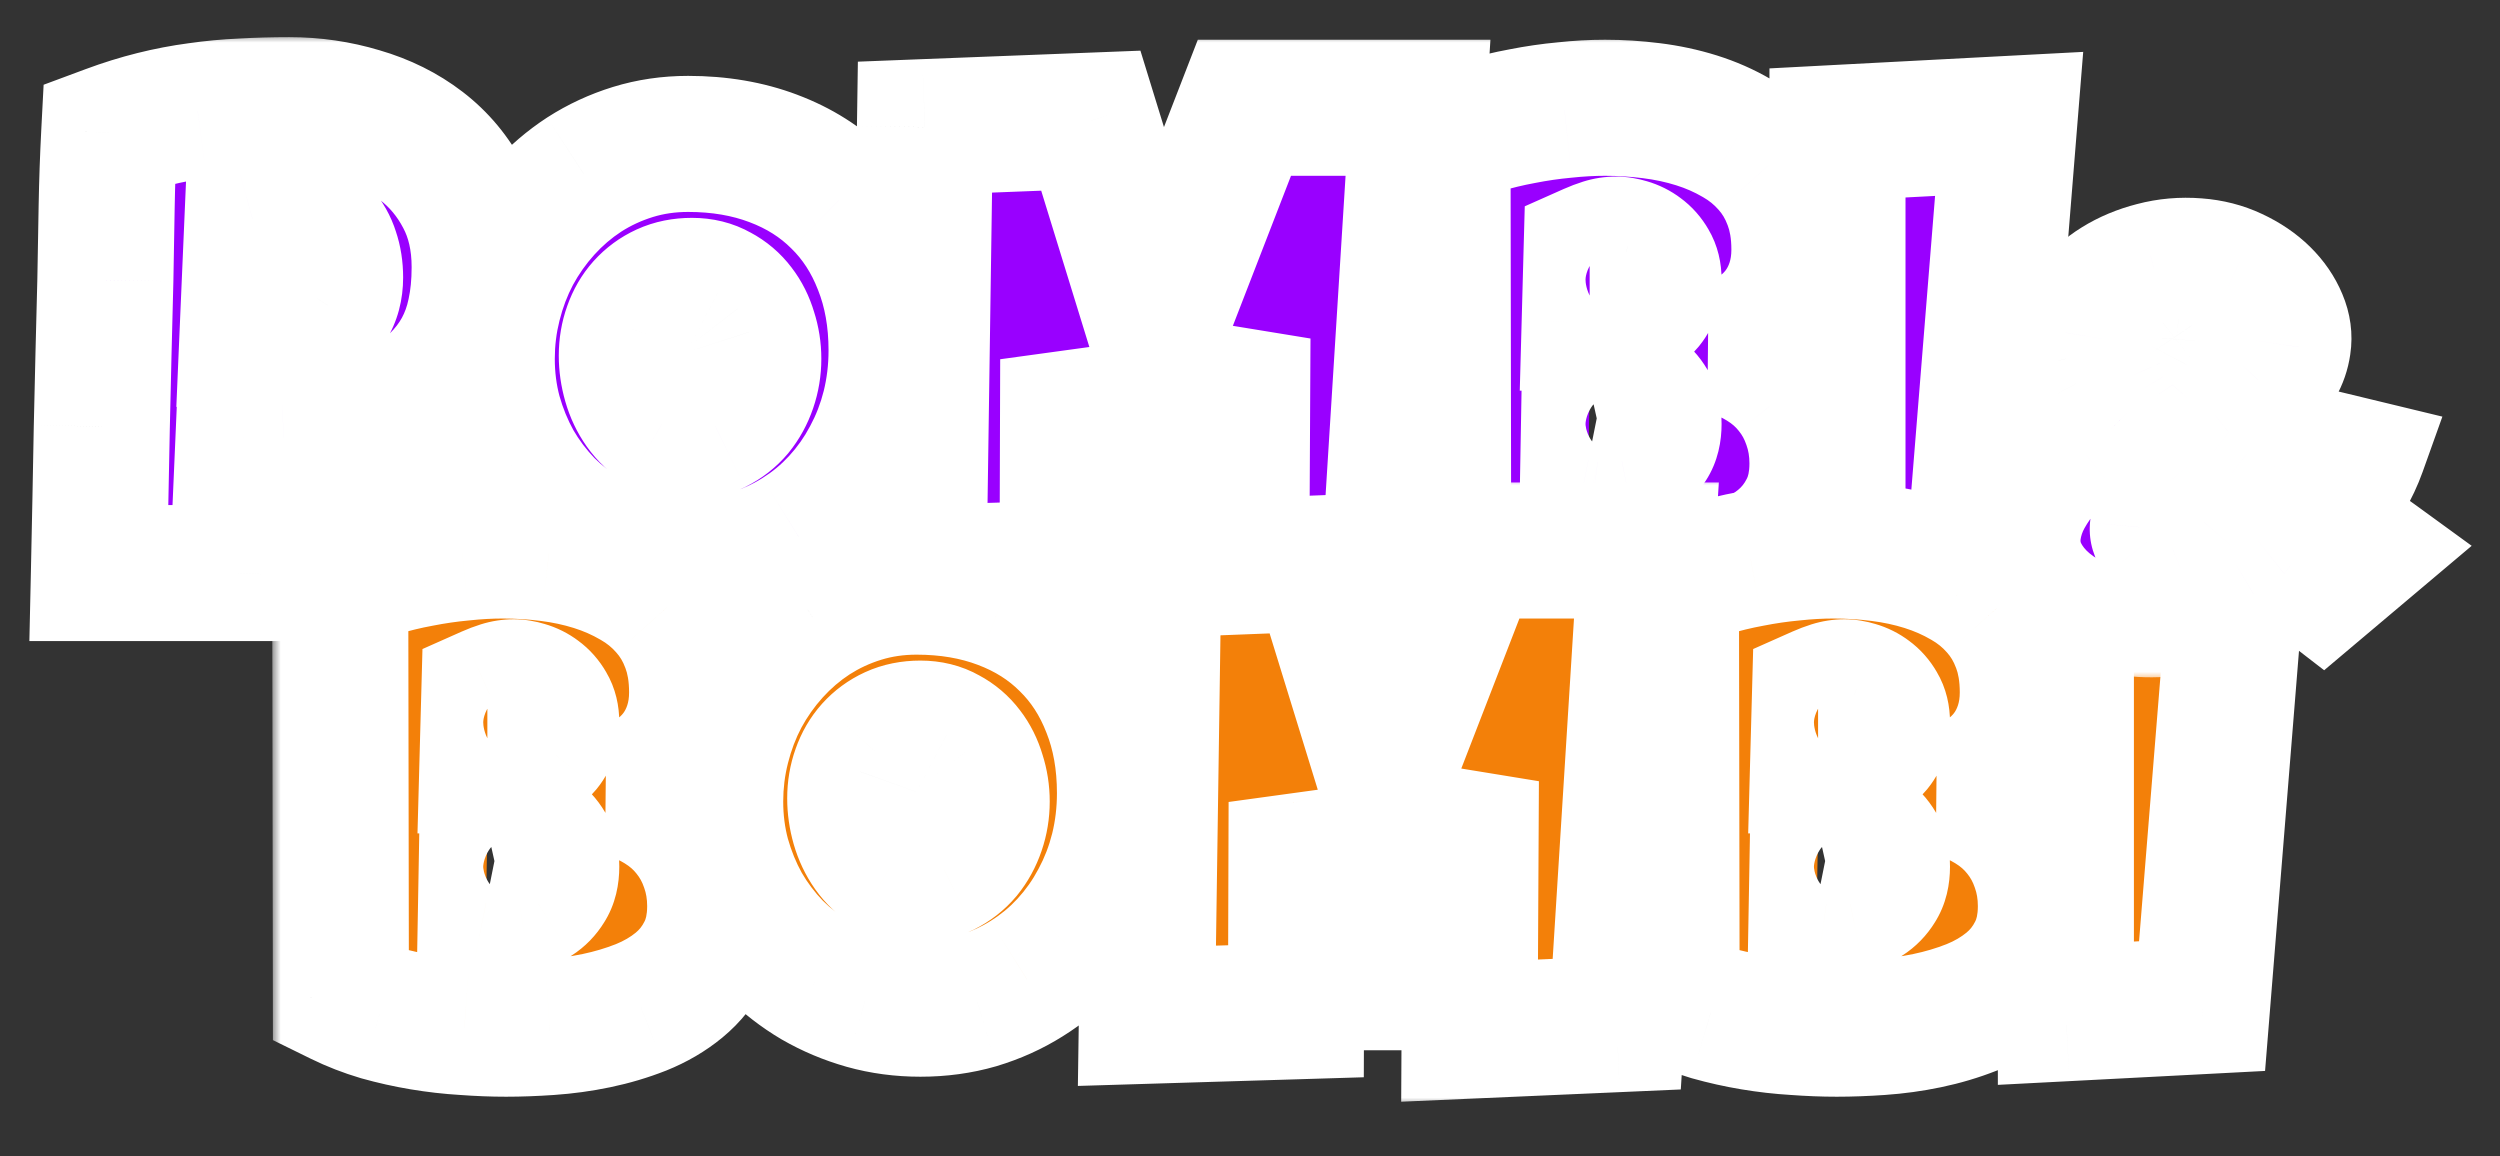
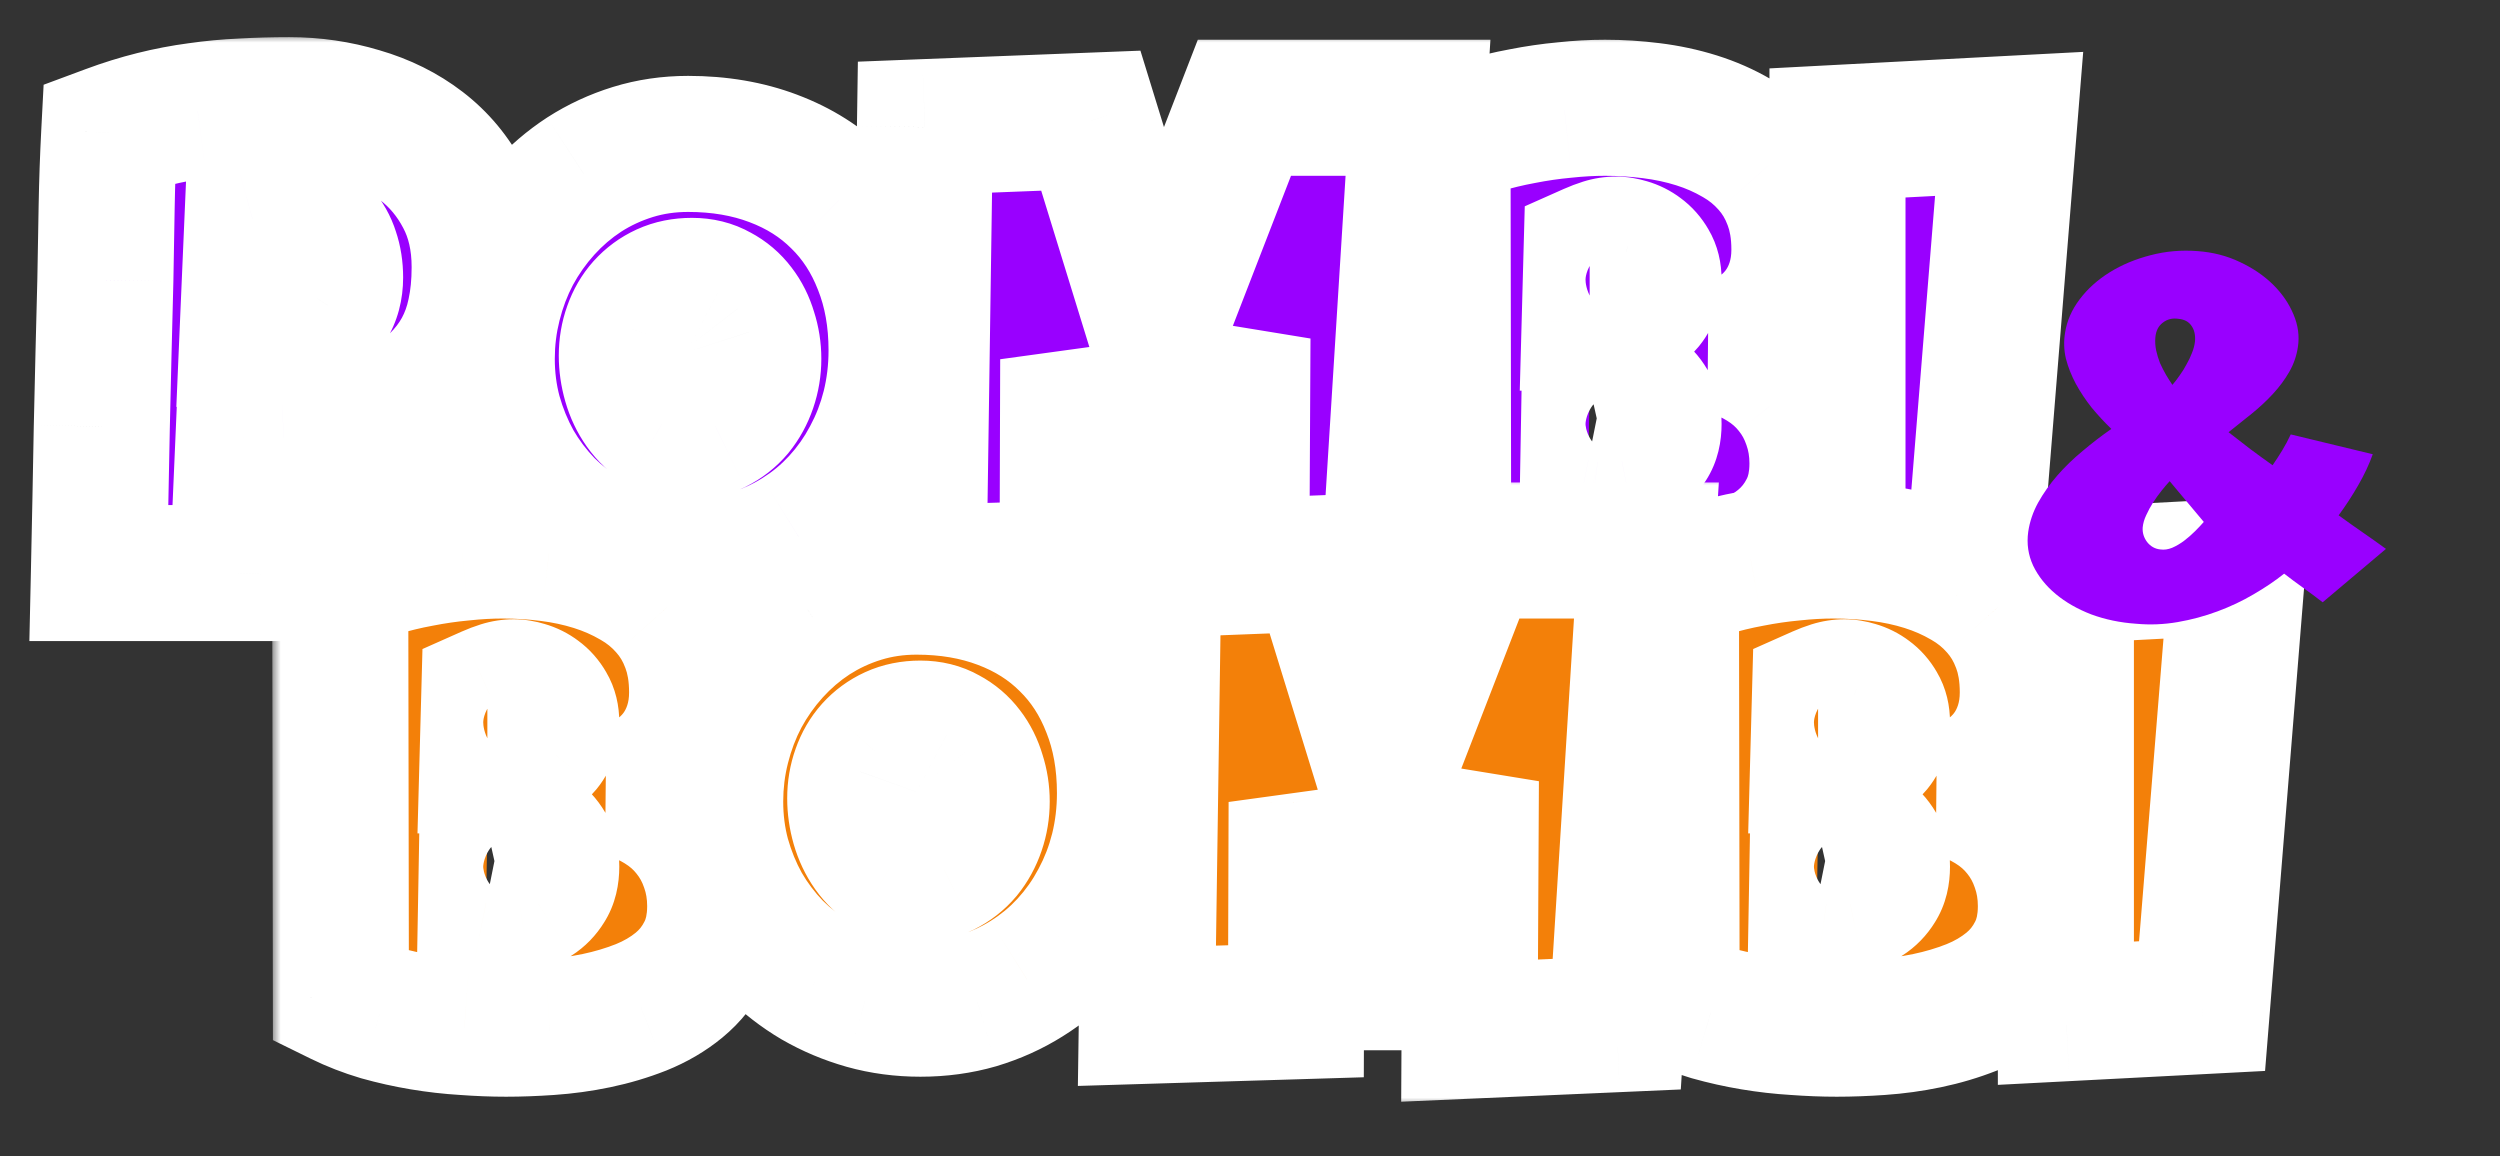
<svg xmlns="http://www.w3.org/2000/svg" width="147" height="68" viewBox="0 0 147 68" fill="none">
  <rect x="0" y="0" width="147" height="68" fill="#333333" stroke="none" />
  <mask id="path-1-outside-1_409_88" maskUnits="userSpaceOnUse" x="1" y="2" width="122" height="37" fill="black">
    <rect fill="white" x="1" y="2" width="122" height="37" />
    <path d="M28.204 15.71C28.204 16.696 28.116 17.595 27.939 18.404C27.774 19.201 27.509 19.934 27.142 20.605C26.775 21.275 26.301 21.895 25.719 22.464C25.137 23.034 24.435 23.577 23.613 24.096L28.128 32.141L19.59 33.81L16.669 25.728L14.316 25.804L13.974 33.696H5.816C5.879 30.812 5.936 27.941 5.987 25.083C6.05 22.224 6.119 19.353 6.195 16.469C6.221 15.014 6.246 13.572 6.271 12.143C6.296 10.713 6.347 9.272 6.423 7.817C7.308 7.488 8.181 7.216 9.041 7.001C9.901 6.786 10.761 6.622 11.622 6.508C12.494 6.381 13.373 6.299 14.259 6.261C15.157 6.211 16.074 6.185 17.01 6.185C18.452 6.185 19.843 6.388 21.184 6.792C22.538 7.185 23.733 7.779 24.77 8.576C25.807 9.373 26.636 10.366 27.256 11.555C27.888 12.744 28.204 14.129 28.204 15.71ZM19.704 16.317C19.704 15.786 19.628 15.299 19.477 14.856C19.337 14.413 19.122 14.034 18.831 13.718C18.553 13.389 18.199 13.136 17.769 12.959C17.352 12.769 16.858 12.674 16.289 12.674C16.036 12.674 15.789 12.693 15.549 12.731C15.309 12.756 15.075 12.801 14.847 12.864L14.543 19.922H14.999C15.543 19.922 16.093 19.852 16.65 19.713C17.219 19.574 17.725 19.359 18.167 19.068C18.623 18.777 18.99 18.404 19.268 17.949C19.559 17.493 19.704 16.949 19.704 16.317ZM52.718 20.605C52.718 21.756 52.585 22.869 52.319 23.944C52.054 25.007 51.668 26.006 51.162 26.942C50.669 27.878 50.061 28.738 49.34 29.522C48.632 30.294 47.829 30.958 46.931 31.515C46.045 32.071 45.078 32.507 44.028 32.824C42.978 33.127 41.865 33.279 40.689 33.279C39.55 33.279 38.462 33.134 37.425 32.843C36.401 32.552 35.439 32.147 34.541 31.628C33.643 31.097 32.827 30.465 32.094 29.731C31.373 28.985 30.753 28.163 30.234 27.265C29.728 26.354 29.33 25.38 29.039 24.343C28.761 23.305 28.622 22.224 28.622 21.098C28.622 19.998 28.755 18.923 29.02 17.873C29.286 16.81 29.665 15.811 30.159 14.875C30.664 13.939 31.272 13.079 31.98 12.295C32.688 11.51 33.479 10.834 34.352 10.264C35.237 9.695 36.192 9.253 37.217 8.936C38.241 8.62 39.322 8.462 40.461 8.462C42.295 8.462 43.965 8.747 45.47 9.316C46.988 9.885 48.278 10.701 49.34 11.763C50.416 12.813 51.244 14.091 51.826 15.596C52.42 17.088 52.718 18.758 52.718 20.605ZM44.294 21.098C44.294 20.554 44.211 20.029 44.047 19.523C43.895 19.005 43.667 18.549 43.364 18.157C43.06 17.753 42.681 17.43 42.225 17.19C41.783 16.937 41.27 16.81 40.689 16.81C40.094 16.81 39.563 16.918 39.095 17.133C38.627 17.348 38.222 17.645 37.881 18.025C37.552 18.391 37.299 18.828 37.122 19.334C36.945 19.827 36.856 20.352 36.856 20.909C36.856 21.44 36.932 21.971 37.084 22.502C37.236 23.034 37.463 23.514 37.767 23.944C38.07 24.374 38.444 24.722 38.886 24.988C39.342 25.253 39.866 25.386 40.461 25.386C41.055 25.386 41.587 25.272 42.055 25.045C42.535 24.804 42.94 24.488 43.269 24.096C43.598 23.691 43.851 23.23 44.028 22.711C44.205 22.192 44.294 21.655 44.294 21.098ZM83.378 6.337L81.633 34.19L72.981 34.569L73.057 19.884L69.148 31.723H65.809L62.811 21.136L62.773 33.431L54.008 33.696L54.387 7.475L64.139 7.096L68.01 19.656L73.171 6.337H83.378ZM106.867 27.245C106.867 28.295 106.671 29.2 106.279 29.959C105.9 30.718 105.387 31.363 104.742 31.894C104.097 32.425 103.351 32.862 102.503 33.203C101.669 33.532 100.796 33.791 99.885 33.981C98.974 34.171 98.057 34.297 97.134 34.361C96.223 34.424 95.369 34.455 94.573 34.455C93.788 34.455 92.972 34.424 92.125 34.361C91.29 34.31 90.455 34.215 89.621 34.076C88.786 33.937 87.963 33.753 87.154 33.526C86.344 33.285 85.579 32.988 84.858 32.634L84.82 8.196C85.529 7.906 86.281 7.646 87.078 7.419C87.875 7.178 88.684 6.982 89.507 6.83C90.341 6.666 91.17 6.546 91.992 6.47C92.814 6.381 93.611 6.337 94.383 6.337C95.281 6.337 96.185 6.394 97.096 6.508C98.019 6.622 98.905 6.811 99.752 7.077C100.6 7.343 101.39 7.69 102.124 8.121C102.858 8.538 103.496 9.057 104.04 9.676C104.597 10.296 105.027 11.017 105.33 11.839C105.647 12.662 105.805 13.61 105.805 14.685C105.805 15.394 105.704 16.058 105.501 16.677C105.299 17.297 105.008 17.854 104.628 18.347C104.249 18.84 103.787 19.264 103.243 19.618C102.699 19.96 102.086 20.213 101.403 20.377C102.225 20.592 102.971 20.909 103.642 21.326C104.325 21.743 104.9 22.249 105.368 22.844C105.849 23.438 106.216 24.109 106.469 24.855C106.734 25.601 106.867 26.398 106.867 27.245ZM97.229 16.431C97.229 16.064 97.153 15.754 97.001 15.501C96.849 15.236 96.66 15.021 96.432 14.856C96.217 14.692 95.977 14.571 95.711 14.495C95.458 14.42 95.23 14.382 95.028 14.382C94.775 14.382 94.528 14.42 94.288 14.495C94.048 14.571 93.814 14.66 93.586 14.761L93.472 18.973C93.763 18.973 94.124 18.948 94.554 18.897C94.984 18.847 95.395 18.739 95.787 18.575C96.192 18.398 96.533 18.145 96.811 17.816C97.09 17.474 97.229 17.013 97.229 16.431ZM94.535 22.616C94.168 22.616 93.814 22.654 93.472 22.73L93.396 27.056C93.586 27.094 93.769 27.132 93.946 27.17C94.136 27.195 94.32 27.208 94.497 27.208C94.762 27.208 95.053 27.182 95.369 27.132C95.686 27.069 95.983 26.955 96.261 26.79C96.539 26.613 96.767 26.379 96.944 26.088C97.134 25.797 97.229 25.412 97.229 24.931C97.229 24.45 97.134 24.058 96.944 23.755C96.767 23.451 96.546 23.217 96.28 23.052C96.014 22.875 95.724 22.762 95.407 22.711C95.091 22.648 94.8 22.616 94.535 22.616ZM118.137 7.286L116.05 33.127L108.044 33.545V7.817L118.137 7.286Z" />
  </mask>
  <path d="M28.204 15.71C28.204 16.696 28.116 17.595 27.939 18.404C27.774 19.201 27.509 19.934 27.142 20.605C26.775 21.275 26.301 21.895 25.719 22.464C25.137 23.034 24.435 23.577 23.613 24.096L28.128 32.141L19.59 33.81L16.669 25.728L14.316 25.804L13.974 33.696H5.816C5.879 30.812 5.936 27.941 5.987 25.083C6.05 22.224 6.119 19.353 6.195 16.469C6.221 15.014 6.246 13.572 6.271 12.143C6.296 10.713 6.347 9.272 6.423 7.817C7.308 7.488 8.181 7.216 9.041 7.001C9.901 6.786 10.761 6.622 11.622 6.508C12.494 6.381 13.373 6.299 14.259 6.261C15.157 6.211 16.074 6.185 17.01 6.185C18.452 6.185 19.843 6.388 21.184 6.792C22.538 7.185 23.733 7.779 24.77 8.576C25.807 9.373 26.636 10.366 27.256 11.555C27.888 12.744 28.204 14.129 28.204 15.71ZM19.704 16.317C19.704 15.786 19.628 15.299 19.477 14.856C19.337 14.413 19.122 14.034 18.831 13.718C18.553 13.389 18.199 13.136 17.769 12.959C17.352 12.769 16.858 12.674 16.289 12.674C16.036 12.674 15.789 12.693 15.549 12.731C15.309 12.756 15.075 12.801 14.847 12.864L14.543 19.922H14.999C15.543 19.922 16.093 19.852 16.65 19.713C17.219 19.574 17.725 19.359 18.167 19.068C18.623 18.777 18.99 18.404 19.268 17.949C19.559 17.493 19.704 16.949 19.704 16.317ZM52.718 20.605C52.718 21.756 52.585 22.869 52.319 23.944C52.054 25.007 51.668 26.006 51.162 26.942C50.669 27.878 50.061 28.738 49.34 29.522C48.632 30.294 47.829 30.958 46.931 31.515C46.045 32.071 45.078 32.507 44.028 32.824C42.978 33.127 41.865 33.279 40.689 33.279C39.55 33.279 38.462 33.134 37.425 32.843C36.401 32.552 35.439 32.147 34.541 31.628C33.643 31.097 32.827 30.465 32.094 29.731C31.373 28.985 30.753 28.163 30.234 27.265C29.728 26.354 29.33 25.38 29.039 24.343C28.761 23.305 28.622 22.224 28.622 21.098C28.622 19.998 28.755 18.923 29.02 17.873C29.286 16.81 29.665 15.811 30.159 14.875C30.664 13.939 31.272 13.079 31.98 12.295C32.688 11.51 33.479 10.834 34.352 10.264C35.237 9.695 36.192 9.253 37.217 8.936C38.241 8.62 39.322 8.462 40.461 8.462C42.295 8.462 43.965 8.747 45.47 9.316C46.988 9.885 48.278 10.701 49.34 11.763C50.416 12.813 51.244 14.091 51.826 15.596C52.42 17.088 52.718 18.758 52.718 20.605ZM44.294 21.098C44.294 20.554 44.211 20.029 44.047 19.523C43.895 19.005 43.667 18.549 43.364 18.157C43.06 17.753 42.681 17.43 42.225 17.19C41.783 16.937 41.27 16.81 40.689 16.81C40.094 16.81 39.563 16.918 39.095 17.133C38.627 17.348 38.222 17.645 37.881 18.025C37.552 18.391 37.299 18.828 37.122 19.334C36.945 19.827 36.856 20.352 36.856 20.909C36.856 21.44 36.932 21.971 37.084 22.502C37.236 23.034 37.463 23.514 37.767 23.944C38.07 24.374 38.444 24.722 38.886 24.988C39.342 25.253 39.866 25.386 40.461 25.386C41.055 25.386 41.587 25.272 42.055 25.045C42.535 24.804 42.94 24.488 43.269 24.096C43.598 23.691 43.851 23.23 44.028 22.711C44.205 22.192 44.294 21.655 44.294 21.098ZM83.378 6.337L81.633 34.19L72.981 34.569L73.057 19.884L69.148 31.723H65.809L62.811 21.136L62.773 33.431L54.008 33.696L54.387 7.475L64.139 7.096L68.01 19.656L73.171 6.337H83.378ZM106.867 27.245C106.867 28.295 106.671 29.2 106.279 29.959C105.9 30.718 105.387 31.363 104.742 31.894C104.097 32.425 103.351 32.862 102.503 33.203C101.669 33.532 100.796 33.791 99.885 33.981C98.974 34.171 98.057 34.297 97.134 34.361C96.223 34.424 95.369 34.455 94.573 34.455C93.788 34.455 92.972 34.424 92.125 34.361C91.29 34.31 90.455 34.215 89.621 34.076C88.786 33.937 87.963 33.753 87.154 33.526C86.344 33.285 85.579 32.988 84.858 32.634L84.82 8.196C85.529 7.906 86.281 7.646 87.078 7.419C87.875 7.178 88.684 6.982 89.507 6.83C90.341 6.666 91.17 6.546 91.992 6.47C92.814 6.381 93.611 6.337 94.383 6.337C95.281 6.337 96.185 6.394 97.096 6.508C98.019 6.622 98.905 6.811 99.752 7.077C100.6 7.343 101.39 7.69 102.124 8.121C102.858 8.538 103.496 9.057 104.04 9.676C104.597 10.296 105.027 11.017 105.33 11.839C105.647 12.662 105.805 13.61 105.805 14.685C105.805 15.394 105.704 16.058 105.501 16.677C105.299 17.297 105.008 17.854 104.628 18.347C104.249 18.84 103.787 19.264 103.243 19.618C102.699 19.96 102.086 20.213 101.403 20.377C102.225 20.592 102.971 20.909 103.642 21.326C104.325 21.743 104.9 22.249 105.368 22.844C105.849 23.438 106.216 24.109 106.469 24.855C106.734 25.601 106.867 26.398 106.867 27.245ZM97.229 16.431C97.229 16.064 97.153 15.754 97.001 15.501C96.849 15.236 96.66 15.021 96.432 14.856C96.217 14.692 95.977 14.571 95.711 14.495C95.458 14.42 95.23 14.382 95.028 14.382C94.775 14.382 94.528 14.42 94.288 14.495C94.048 14.571 93.814 14.66 93.586 14.761L93.472 18.973C93.763 18.973 94.124 18.948 94.554 18.897C94.984 18.847 95.395 18.739 95.787 18.575C96.192 18.398 96.533 18.145 96.811 17.816C97.09 17.474 97.229 17.013 97.229 16.431ZM94.535 22.616C94.168 22.616 93.814 22.654 93.472 22.73L93.396 27.056C93.586 27.094 93.769 27.132 93.946 27.17C94.136 27.195 94.32 27.208 94.497 27.208C94.762 27.208 95.053 27.182 95.369 27.132C95.686 27.069 95.983 26.955 96.261 26.79C96.539 26.613 96.767 26.379 96.944 26.088C97.134 25.797 97.229 25.412 97.229 24.931C97.229 24.45 97.134 24.058 96.944 23.755C96.767 23.451 96.546 23.217 96.28 23.052C96.014 22.875 95.724 22.762 95.407 22.711C95.091 22.648 94.8 22.616 94.535 22.616ZM118.137 7.286L116.05 33.127L108.044 33.545V7.817L118.137 7.286Z" fill="#9900FF" />
  <path d="M27.939 18.404L24.031 17.549L24.026 17.572L24.021 17.596L27.939 18.404ZM23.613 24.096L21.479 20.713L18.265 22.74L20.125 26.054L23.613 24.096ZM28.128 32.141L28.896 36.066L34.323 35.005L31.616 30.183L28.128 32.141ZM19.59 33.81L15.829 35.17L16.994 38.394L20.358 37.736L19.59 33.81ZM16.669 25.728L20.43 24.368L19.443 21.636L16.54 21.73L16.669 25.728ZM14.316 25.804L14.187 21.806L10.48 21.925L10.32 25.631L14.316 25.804ZM13.974 33.696V37.696H17.805L17.971 33.869L13.974 33.696ZM5.816 33.696L1.817 33.609L1.727 37.696H5.816V33.696ZM5.987 25.083L1.988 24.994L1.987 25.003L1.987 25.012L5.987 25.083ZM6.195 16.469L10.194 16.574L10.194 16.556L10.195 16.538L6.195 16.469ZM6.423 7.817L5.03 4.067L2.565 4.983L2.428 7.609L6.423 7.817ZM11.622 6.508L12.146 10.473L12.171 10.47L12.195 10.466L11.622 6.508ZM14.259 6.261L14.43 10.258L14.457 10.256L14.484 10.255L14.259 6.261ZM21.184 6.792L20.028 10.622L20.05 10.628L20.071 10.634L21.184 6.792ZM27.256 11.555L23.709 13.404L23.716 13.418L23.724 13.433L27.256 11.555ZM19.477 14.856L15.661 16.055L15.676 16.105L15.693 16.153L19.477 14.856ZM18.831 13.718L15.778 16.301L15.832 16.365L15.888 16.426L18.831 13.718ZM17.769 12.959L16.114 16.6L16.179 16.63L16.246 16.657L17.769 12.959ZM15.549 12.731L15.968 16.709L16.071 16.698L16.173 16.682L15.549 12.731ZM14.847 12.864L13.777 9.01L10.976 9.788L10.851 12.692L14.847 12.864ZM14.543 19.922L10.547 19.75L10.368 23.922H14.543V19.922ZM16.65 19.713L15.7 15.828L15.69 15.83L15.679 15.833L16.65 19.713ZM18.167 19.068L16.014 15.697L15.992 15.711L15.971 15.725L18.167 19.068ZM19.268 17.949L15.897 15.795L15.876 15.829L15.855 15.863L19.268 17.949ZM24.204 15.71C24.204 16.462 24.136 17.068 24.031 17.549L31.846 19.259C32.095 18.121 32.204 16.931 32.204 15.71H24.204ZM24.021 17.596C23.932 18.029 23.797 18.385 23.633 18.685L30.651 22.525C31.22 21.485 31.617 20.373 31.856 19.212L24.021 17.596ZM23.633 18.685C23.468 18.987 23.239 19.294 22.922 19.605L28.516 25.324C29.362 24.496 30.082 23.564 30.651 22.525L23.633 18.685ZM22.922 19.605C22.576 19.943 22.107 20.317 21.479 20.713L25.747 27.479C26.763 26.838 27.698 26.124 28.516 25.324L22.922 19.605ZM20.125 26.054L24.64 34.099L31.616 30.183L27.101 22.138L20.125 26.054ZM27.361 28.215L18.823 29.885L20.358 37.736L28.896 36.066L27.361 28.215ZM23.352 32.45L20.43 24.368L12.907 27.088L15.829 35.17L23.352 32.45ZM16.54 21.73L14.187 21.806L14.445 29.802L16.797 29.726L16.54 21.73ZM10.32 25.631L9.978 33.523L17.971 33.869L18.312 25.977L10.32 25.631ZM13.974 29.696H5.816V37.696H13.974V29.696ZM9.815 33.784C9.878 30.895 9.935 28.018 9.986 25.153L1.987 25.012C1.937 27.865 1.88 30.73 1.817 33.609L9.815 33.784ZM9.986 25.171C10.049 22.318 10.118 19.452 10.194 16.574L2.197 16.363C2.121 19.253 2.051 22.13 1.988 24.994L9.986 25.171ZM10.195 16.538C10.22 15.084 10.245 13.643 10.271 12.214L2.272 12.072C2.247 13.502 2.221 14.944 2.196 16.399L10.195 16.538ZM10.271 12.214C10.295 10.831 10.344 9.435 10.418 8.025L2.428 7.609C2.35 9.108 2.298 10.596 2.272 12.072L10.271 12.214ZM7.816 11.567C8.572 11.286 9.303 11.059 10.011 10.882L8.071 3.121C7.059 3.374 6.045 3.69 5.03 4.067L7.816 11.567ZM10.011 10.882C10.728 10.703 11.44 10.567 12.146 10.473L11.097 2.542C10.084 2.676 9.075 2.87 8.071 3.121L10.011 10.882ZM12.195 10.466C12.934 10.359 13.679 10.29 14.43 10.258L14.088 2.265C13.068 2.309 12.055 2.403 11.048 2.549L12.195 10.466ZM14.484 10.255C15.304 10.209 16.146 10.185 17.01 10.185V2.185C16.002 2.185 15.01 2.213 14.034 2.267L14.484 10.255ZM17.01 10.185C18.072 10.185 19.073 10.334 20.028 10.622L22.34 2.963C20.613 2.442 18.832 2.185 17.01 2.185V10.185ZM20.071 10.634C20.983 10.899 21.721 11.278 22.333 11.748L27.207 5.404C25.745 4.28 24.093 3.471 22.297 2.95L20.071 10.634ZM22.333 11.748C22.897 12.181 23.351 12.718 23.709 13.404L30.803 9.706C29.921 8.014 28.718 6.565 27.207 5.404L22.333 11.748ZM23.724 13.433C23.999 13.951 24.204 14.67 24.204 15.71H32.204C32.204 13.588 31.777 11.537 30.787 9.676L23.724 13.433ZM23.704 16.317C23.704 15.403 23.573 14.471 23.26 13.559L15.693 16.153C15.684 16.126 15.704 16.168 15.704 16.317H23.704ZM23.293 13.657C22.991 12.699 22.495 11.792 21.775 11.009L15.888 16.426C15.824 16.356 15.771 16.283 15.731 16.211C15.691 16.141 15.67 16.086 15.661 16.055L23.293 13.657ZM21.885 11.134C21.161 10.278 20.266 9.661 19.292 9.26L16.246 16.657C16.197 16.637 16.121 16.6 16.032 16.536C15.942 16.472 15.855 16.393 15.778 16.301L21.885 11.134ZM19.424 9.317C18.377 8.841 17.295 8.674 16.289 8.674V16.674C16.421 16.674 16.326 16.697 16.114 16.6L19.424 9.317ZM16.289 8.674C15.835 8.674 15.38 8.708 14.925 8.78L16.173 16.682C16.199 16.678 16.237 16.674 16.289 16.674V8.674ZM15.13 8.753C14.675 8.801 14.223 8.886 13.777 9.01L15.918 16.718C15.927 16.715 15.943 16.712 15.968 16.709L15.13 8.753ZM10.851 12.692L10.547 19.75L18.54 20.094L18.843 13.036L10.851 12.692ZM14.543 23.922H14.999V15.922H14.543V23.922ZM14.999 23.922C15.887 23.922 16.763 23.808 17.62 23.594L15.679 15.833C15.423 15.897 15.198 15.922 14.999 15.922V23.922ZM17.599 23.599C18.565 23.363 19.502 22.978 20.364 22.411L15.971 15.725C15.948 15.74 15.872 15.785 15.7 15.828L17.599 23.599ZM20.321 22.439C21.282 21.825 22.082 21.015 22.681 20.035L15.855 15.863C15.871 15.836 15.897 15.801 15.931 15.766C15.966 15.731 15.996 15.709 16.014 15.697L20.321 22.439ZM22.639 20.102C23.406 18.901 23.704 17.58 23.704 16.317H15.704C15.704 16.326 15.703 16.269 15.731 16.166C15.76 16.058 15.812 15.928 15.897 15.795L22.639 20.102ZM52.319 23.944L56.2 24.914L56.202 24.904L52.319 23.944ZM51.162 26.942L47.643 25.04L47.633 25.058L47.623 25.077L51.162 26.942ZM49.34 29.522L46.396 26.815L46.394 26.817L49.34 29.522ZM46.931 31.515L44.824 28.114L44.813 28.121L44.802 28.128L46.931 31.515ZM44.028 32.824L45.139 36.666L45.16 36.66L45.181 36.654L44.028 32.824ZM37.425 32.843L36.333 36.691L36.345 36.694L37.425 32.843ZM34.541 31.628L32.505 35.071L32.523 35.082L32.541 35.092L34.541 31.628ZM32.094 29.731L29.217 32.51L29.241 32.535L29.265 32.559L32.094 29.731ZM30.234 27.265L26.738 29.207L26.754 29.236L26.77 29.265L30.234 27.265ZM29.039 24.343L25.176 25.379L25.182 25.401L25.188 25.423L29.039 24.343ZM29.02 17.873L32.898 18.854L32.901 18.843L29.02 17.873ZM30.159 14.875L26.64 12.973L26.63 12.991L26.62 13.01L30.159 14.875ZM34.352 10.264L32.188 6.9L32.178 6.907L32.166 6.914L34.352 10.264ZM45.47 9.316L44.055 13.057L44.065 13.061L45.47 9.316ZM49.34 11.763L46.512 14.592L46.529 14.609L46.546 14.625L49.34 11.763ZM51.826 15.596L48.095 17.038L48.102 17.057L48.11 17.076L51.826 15.596ZM44.047 19.523L40.208 20.647L40.224 20.704L40.243 20.76L44.047 19.523ZM43.364 18.157L40.164 20.557L40.182 20.582L40.201 20.606L43.364 18.157ZM42.225 17.19L40.241 20.663L40.299 20.696L40.358 20.727L42.225 17.19ZM37.881 18.025L34.907 15.349L34.902 15.354L37.881 18.025ZM37.122 19.334L40.886 20.685L40.892 20.67L40.897 20.655L37.122 19.334ZM38.886 24.988L36.828 28.418L36.849 28.43L36.871 28.443L38.886 24.988ZM42.055 25.045L43.804 28.642L43.824 28.632L43.843 28.622L42.055 25.045ZM43.269 24.096L46.334 26.666L46.354 26.642L46.373 26.618L43.269 24.096ZM48.718 20.605C48.718 21.445 48.621 22.236 48.436 22.985L56.202 24.904C56.549 23.502 56.718 22.067 56.718 20.605H48.718ZM48.439 22.974C48.252 23.722 47.985 24.407 47.643 25.04L54.681 28.844C55.35 27.605 55.855 26.292 56.2 24.914L48.439 22.974ZM47.623 25.077C47.292 25.706 46.885 26.283 46.396 26.815L52.285 32.23C53.238 31.193 54.045 30.05 54.7 28.807L47.623 25.077ZM46.394 26.817C45.934 27.318 45.414 27.748 44.824 28.114L49.038 34.914C50.243 34.167 51.33 33.27 52.287 32.227L46.394 26.817ZM44.802 28.128C44.235 28.485 43.597 28.776 42.874 28.994L45.181 36.654C46.558 36.239 47.856 35.657 49.059 34.901L44.802 28.128ZM42.917 28.981C42.255 29.173 41.518 29.279 40.689 29.279V37.279C42.212 37.279 43.702 37.082 45.139 36.666L42.917 28.981ZM40.689 29.279C39.895 29.279 39.172 29.178 38.505 28.991L36.345 36.694C37.753 37.089 39.206 37.279 40.689 37.279V29.279ZM38.518 28.995C37.802 28.791 37.146 28.514 36.542 28.164L32.541 35.092C33.732 35.78 34.999 36.312 36.333 36.691L38.518 28.995ZM36.578 28.186C35.967 27.824 35.417 27.398 34.922 26.903L29.265 32.559C30.238 33.532 31.32 34.37 32.505 35.071L36.578 28.186ZM34.971 26.952C34.476 26.44 34.054 25.88 33.698 25.264L26.77 29.265C27.452 30.446 28.269 31.529 29.217 32.51L34.971 26.952ZM33.731 25.322C33.382 24.693 33.1 24.009 32.89 23.262L25.188 25.423C25.56 26.75 26.075 28.015 26.738 29.207L33.731 25.322ZM32.902 23.306C32.719 22.623 32.622 21.891 32.622 21.098H24.622C24.622 22.557 24.802 23.988 25.176 25.379L32.902 23.306ZM32.622 21.098C32.622 20.323 32.715 19.578 32.898 18.854L25.142 16.892C24.794 18.267 24.622 19.672 24.622 21.098H32.622ZM32.901 18.843C33.091 18.08 33.358 17.383 33.697 16.74L26.62 13.01C25.972 14.239 25.48 15.54 25.14 16.903L32.901 18.843ZM33.677 16.777C34.033 16.12 34.455 15.522 34.948 14.976L29.012 9.614C28.088 10.636 27.296 11.758 26.64 12.973L33.677 16.777ZM34.948 14.976C35.429 14.444 35.957 13.993 36.537 13.615L32.166 6.914C31.001 7.674 29.948 8.577 29.012 9.614L34.948 14.976ZM36.515 13.629C37.089 13.26 37.712 12.97 38.396 12.758L36.037 5.114C34.672 5.536 33.385 6.131 32.188 6.9L36.515 13.629ZM38.396 12.758C39.016 12.567 39.698 12.462 40.461 12.462V4.462C38.947 4.462 37.466 4.673 36.037 5.114L38.396 12.758ZM40.461 12.462C41.879 12.462 43.06 12.681 44.055 13.057L46.885 5.574C44.869 4.812 42.712 4.462 40.461 4.462V12.462ZM44.065 13.061C45.091 13.446 45.884 13.964 46.512 14.592L52.169 8.935C50.672 7.438 48.884 6.324 46.874 5.571L44.065 13.061ZM46.546 14.625C47.181 15.245 47.704 16.028 48.095 17.038L55.557 14.154C54.784 12.154 53.65 10.381 52.135 8.902L46.546 14.625ZM48.11 17.076C48.491 18.033 48.718 19.19 48.718 20.605H56.718C56.718 18.326 56.35 16.144 55.542 14.116L48.11 17.076ZM48.294 21.098C48.294 20.144 48.148 19.201 47.851 18.287L40.243 20.76C40.275 20.858 40.294 20.965 40.294 21.098H48.294ZM47.886 18.4C47.606 17.444 47.163 16.53 46.527 15.709L40.201 20.606C40.195 20.599 40.191 20.593 40.188 20.588C40.185 20.583 40.184 20.581 40.185 20.582C40.185 20.583 40.195 20.603 40.208 20.647L47.886 18.4ZM46.564 15.757C45.899 14.871 45.061 14.164 44.093 13.652L40.358 20.727C40.337 20.716 40.301 20.694 40.261 20.66C40.221 20.625 40.188 20.589 40.164 20.557L46.564 15.757ZM44.21 13.717C43.082 13.072 41.867 12.81 40.689 12.81V20.81C40.689 20.81 40.638 20.81 40.55 20.788C40.46 20.766 40.352 20.726 40.241 20.663L44.21 13.717ZM40.689 12.81C39.606 12.81 38.492 13.008 37.425 13.498L40.765 20.767C40.704 20.795 40.659 20.807 40.638 20.811C40.618 20.815 40.633 20.81 40.689 20.81V12.81ZM37.425 13.498C36.466 13.939 35.617 14.56 34.907 15.349L40.854 20.7C40.845 20.71 40.829 20.725 40.808 20.741C40.787 20.757 40.77 20.765 40.765 20.767L37.425 13.498ZM34.902 15.354C34.191 16.147 33.682 17.053 33.346 18.012L40.897 20.655C40.908 20.625 40.912 20.62 40.905 20.633C40.897 20.646 40.882 20.669 40.859 20.695L34.902 15.354ZM33.357 17.982C33.015 18.935 32.856 19.92 32.856 20.909H40.856C40.856 20.784 40.874 20.719 40.886 20.685L33.357 17.982ZM32.856 20.909C32.856 21.826 32.988 22.727 33.238 23.601L40.93 21.403C40.876 21.215 40.856 21.053 40.856 20.909H32.856ZM33.238 23.601C33.507 24.543 33.923 25.436 34.499 26.251L41.035 21.637C41.003 21.593 40.964 21.524 40.93 21.403L33.238 23.601ZM34.499 26.251C35.117 27.126 35.899 27.86 36.828 28.418L40.944 21.558C40.96 21.567 40.981 21.582 41.002 21.602C41.022 21.621 41.033 21.635 41.035 21.637L34.499 26.251ZM36.871 28.443C38.013 29.109 39.251 29.386 40.461 29.386V21.386C40.463 21.386 40.515 21.387 40.602 21.409C40.693 21.432 40.797 21.472 40.902 21.533L36.871 28.443ZM40.461 29.386C41.575 29.386 42.719 29.17 43.804 28.642L40.305 21.448C40.373 21.414 40.431 21.397 40.467 21.39C40.501 21.382 40.503 21.386 40.461 21.386V29.386ZM43.843 28.622C44.789 28.15 45.636 27.499 46.334 26.666L40.204 21.526C40.22 21.506 40.239 21.489 40.256 21.475C40.273 21.462 40.279 21.46 40.266 21.467L43.843 28.622ZM46.373 26.618C47.015 25.829 47.491 24.946 47.813 24.003L40.242 21.418C40.21 21.513 40.181 21.554 40.164 21.574L46.373 26.618ZM47.813 24.003C48.135 23.062 48.294 22.087 48.294 21.098H40.294C40.294 21.222 40.275 21.322 40.242 21.418L47.813 24.003ZM83.378 6.337L87.371 6.587L87.637 2.337H83.378V6.337ZM81.633 34.19L81.808 38.186L85.4 38.028L85.625 34.44L81.633 34.19ZM72.981 34.569L68.981 34.548L68.959 38.749L73.156 38.565L72.981 34.569ZM73.057 19.884L77.057 19.905L69.259 18.63L73.057 19.884ZM69.148 31.723V35.723H72.04L72.947 32.977L69.148 31.723ZM65.809 31.723L61.961 32.813L62.785 35.723H65.809V31.723ZM62.811 21.136L66.66 20.046L58.811 21.124L62.811 21.136ZM62.773 33.431L62.895 37.429L66.761 37.312L66.773 33.443L62.773 33.431ZM54.008 33.696L50.008 33.639L49.948 37.821L54.129 37.695L54.008 33.696ZM54.387 7.475L54.232 3.478L50.443 3.626L50.388 7.418L54.387 7.475ZM64.139 7.096L67.962 5.918L67.057 2.979L63.984 3.099L64.139 7.096ZM68.01 19.656L64.187 20.834L67.579 31.84L71.74 21.101L68.01 19.656ZM73.171 6.337V2.337H70.431L69.441 4.892L73.171 6.337ZM79.386 6.087L77.641 33.94L85.625 34.44L87.371 6.587L79.386 6.087ZM81.457 30.194L72.806 30.573L73.156 38.565L81.808 38.186L81.457 30.194ZM76.981 34.59L77.057 19.905L69.057 19.863L68.981 34.548L76.981 34.59ZM69.259 18.63L65.35 30.469L72.947 32.977L76.855 21.138L69.259 18.63ZM69.148 27.723H65.809V35.723H69.148V27.723ZM69.658 30.633L66.66 20.046L58.963 22.226L61.961 32.813L69.658 30.633ZM58.811 21.124L58.773 33.419L66.773 33.443L66.811 21.148L58.811 21.124ZM62.652 29.433L53.887 29.698L54.129 37.695L62.895 37.429L62.652 29.433ZM58.007 33.754L58.387 7.533L50.388 7.418L50.008 33.639L58.007 33.754ZM54.543 11.472L64.295 11.093L63.984 3.099L54.232 3.478L54.543 11.472ZM60.317 8.274L64.187 20.834L71.833 18.478L67.962 5.918L60.317 8.274ZM71.74 21.101L76.901 7.782L69.441 4.892L64.28 18.211L71.74 21.101ZM73.171 10.337H83.378V2.337H73.171V10.337ZM106.279 29.959L102.725 28.123L102.713 28.146L102.701 28.17L106.279 29.959ZM102.503 33.203L103.969 36.925L103.984 36.919L103.998 36.913L102.503 33.203ZM97.134 34.361L96.861 30.37L96.857 30.37L97.134 34.361ZM92.125 34.361L92.423 30.372L92.395 30.369L92.367 30.368L92.125 34.361ZM87.154 33.526L86.016 37.36L86.043 37.368L86.071 37.376L87.154 33.526ZM84.858 32.634L80.858 32.64L80.862 35.127L83.095 36.224L84.858 32.634ZM84.82 8.196L83.301 4.496L80.816 5.517L80.82 8.203L84.82 8.196ZM87.078 7.419L88.177 11.265L88.205 11.257L88.233 11.248L87.078 7.419ZM89.507 6.83L90.233 10.764L90.256 10.76L90.28 10.755L89.507 6.83ZM91.992 6.47L92.36 10.453L92.39 10.45L92.421 10.447L91.992 6.47ZM97.096 6.508L96.6 10.477L96.606 10.478L97.096 6.508ZM102.124 8.121L100.101 11.571L100.123 11.584L100.146 11.597L102.124 8.121ZM104.04 9.676L101.034 12.315L101.049 12.332L101.064 12.349L104.04 9.676ZM105.33 11.839L101.578 13.225L101.587 13.25L101.597 13.275L105.33 11.839ZM103.243 19.618L105.37 23.006L105.398 22.988L105.426 22.97L103.243 19.618ZM101.403 20.377L100.467 16.488L100.391 24.247L101.403 20.377ZM103.642 21.326L101.528 24.721L101.542 24.73L101.556 24.739L103.642 21.326ZM105.368 22.844L102.225 25.318L102.241 25.338L102.258 25.359L105.368 22.844ZM106.469 24.855L102.68 26.139L102.69 26.168L102.7 26.196L106.469 24.855ZM97.001 15.501L93.528 17.486L93.549 17.523L93.571 17.559L97.001 15.501ZM96.432 14.856L94.002 18.034L94.046 18.067L94.09 18.099L96.432 14.856ZM95.711 14.495L94.561 18.327L94.587 18.334L94.612 18.342L95.711 14.495ZM93.586 14.761L91.961 11.106L89.656 12.131L89.587 14.653L93.586 14.761ZM93.472 18.973L89.474 18.865L89.362 22.973H93.472V18.973ZM95.787 18.575L97.334 22.264L97.362 22.252L97.39 22.239L95.787 18.575ZM96.811 17.816L99.865 20.4L99.889 20.371L99.912 20.343L96.811 17.816ZM93.472 22.73L92.604 18.825L89.528 19.509L89.473 22.66L93.472 22.73ZM93.396 27.056L89.397 26.986L89.338 30.323L92.612 30.978L93.396 27.056ZM93.946 27.17L93.108 31.081L93.262 31.114L93.418 31.135L93.946 27.17ZM95.369 27.132L96.001 31.081L96.078 31.069L96.154 31.054L95.369 27.132ZM96.261 26.79L98.296 30.234L98.353 30.2L98.409 30.165L96.261 26.79ZM96.944 26.088L93.594 23.903L93.56 23.955L93.527 24.008L96.944 26.088ZM96.944 23.755L93.489 25.77L93.52 25.823L93.552 25.875L96.944 23.755ZM96.28 23.052L94.061 26.381L94.117 26.418L94.175 26.453L96.28 23.052ZM95.407 22.711L94.623 26.633L94.699 26.648L94.775 26.661L95.407 22.711ZM102.867 27.245C102.867 27.801 102.765 28.047 102.725 28.123L109.833 31.795C110.578 30.353 110.867 28.79 110.867 27.245H102.867ZM102.701 28.17C102.568 28.436 102.406 28.636 102.199 28.806L107.285 34.982C108.369 34.089 109.231 32.999 109.857 31.748L102.701 28.17ZM102.199 28.806C101.898 29.055 101.512 29.29 101.008 29.493L103.998 36.913C105.19 36.433 106.297 35.796 107.285 34.982L102.199 28.806ZM101.037 29.482C100.421 29.724 99.766 29.92 99.069 30.065L100.701 37.897C101.825 37.663 102.916 37.34 103.969 36.925L101.037 29.482ZM99.069 30.065C98.337 30.218 97.601 30.319 96.861 30.37L97.407 38.351C98.514 38.275 99.612 38.124 100.701 37.897L99.069 30.065ZM96.857 30.37C96.025 30.428 95.265 30.455 94.573 30.455V38.455C95.474 38.455 96.421 38.42 97.411 38.351L96.857 30.37ZM94.573 30.455C93.895 30.455 93.179 30.428 92.423 30.372L91.827 38.349C92.766 38.419 93.681 38.455 94.573 38.455V30.455ZM92.367 30.368C91.673 30.326 90.977 30.247 90.278 30.13L88.963 38.022C89.934 38.183 90.907 38.294 91.883 38.353L92.367 30.368ZM90.278 30.13C89.586 30.015 88.906 29.863 88.237 29.675L86.071 37.376C87.021 37.644 87.986 37.859 88.963 38.022L90.278 30.13ZM88.292 29.691C87.687 29.511 87.132 29.294 86.622 29.044L83.095 36.224C84.027 36.682 85.002 37.059 86.016 37.36L88.292 29.691ZM88.858 32.628L88.82 8.19L80.82 8.203L80.858 32.64L88.858 32.628ZM86.34 11.896C86.9 11.666 87.511 11.455 88.177 11.265L85.979 3.572C85.051 3.838 84.157 4.145 83.301 4.496L86.34 11.896ZM88.233 11.248C88.888 11.05 89.555 10.889 90.233 10.764L88.781 2.897C87.814 3.075 86.862 3.306 85.923 3.589L88.233 11.248ZM90.28 10.755C90.985 10.616 91.678 10.516 92.36 10.453L91.624 2.487C90.662 2.576 89.698 2.716 88.734 2.906L90.28 10.755ZM92.421 10.447C93.11 10.373 93.764 10.337 94.383 10.337V2.337C93.458 2.337 92.518 2.39 91.564 2.493L92.421 10.447ZM94.383 10.337C95.111 10.337 95.85 10.383 96.6 10.477L97.592 2.539C96.52 2.405 95.45 2.337 94.383 2.337V10.337ZM96.606 10.478C97.302 10.563 97.95 10.704 98.556 10.894L100.949 3.26C99.86 2.919 98.737 2.68 97.585 2.538L96.606 10.478ZM98.556 10.894C99.128 11.073 99.639 11.301 100.101 11.571L104.147 4.67C103.141 4.08 102.072 3.612 100.949 3.26L98.556 10.894ZM100.146 11.597C100.502 11.8 100.79 12.038 101.034 12.315L107.047 7.038C106.202 6.076 105.213 5.276 104.102 4.644L100.146 11.597ZM101.064 12.349C101.265 12.573 101.44 12.852 101.578 13.225L109.083 10.454C108.613 9.182 107.928 8.019 107.016 7.004L101.064 12.349ZM101.597 13.275C101.703 13.55 101.805 13.996 101.805 14.685H109.805C109.805 13.224 109.59 11.773 109.064 10.403L101.597 13.275ZM101.805 14.685C101.805 15.008 101.759 15.25 101.699 15.436L109.304 17.919C109.648 16.865 109.805 15.779 109.805 14.685H101.805ZM101.699 15.436C101.631 15.644 101.547 15.792 101.458 15.908L107.799 20.786C108.468 19.915 108.967 18.95 109.304 17.919L101.699 15.436ZM101.458 15.908C101.365 16.028 101.242 16.148 101.061 16.266L105.426 22.97C106.332 22.38 107.132 21.652 107.799 20.786L101.458 15.908ZM101.116 16.231C100.972 16.321 100.768 16.416 100.467 16.488L102.339 24.266C103.404 24.01 104.426 23.599 105.37 23.006L101.116 16.231ZM100.391 24.247C100.853 24.368 101.224 24.532 101.528 24.721L105.756 17.93C104.719 17.285 103.597 16.817 102.415 16.507L100.391 24.247ZM101.556 24.739C101.857 24.923 102.068 25.118 102.225 25.318L108.511 20.369C107.733 19.381 106.792 18.563 105.728 17.913L101.556 24.739ZM102.258 25.359C102.433 25.575 102.574 25.826 102.68 26.139L110.257 23.571C109.857 22.391 109.265 21.302 108.479 20.329L102.258 25.359ZM102.7 26.196C102.802 26.483 102.867 26.823 102.867 27.245H110.867C110.867 25.973 110.666 24.72 110.237 23.514L102.7 26.196ZM101.229 16.431C101.229 15.514 101.037 14.453 100.431 13.443L93.571 17.559C93.269 17.056 93.229 16.614 93.229 16.431H101.229ZM100.474 13.517C100.065 12.8 99.504 12.141 98.774 11.613L94.09 18.099C93.815 17.9 93.634 17.671 93.528 17.486L100.474 13.517ZM98.862 11.679C98.241 11.204 97.547 10.86 96.81 10.649L94.612 18.342C94.406 18.283 94.193 18.18 94.002 18.034L98.862 11.679ZM96.86 10.664C96.341 10.508 95.717 10.382 95.028 10.382V18.382C94.743 18.382 94.575 18.331 94.561 18.327L96.86 10.664ZM95.028 10.382C94.368 10.382 93.715 10.482 93.083 10.681L95.493 18.31C95.342 18.358 95.182 18.382 95.028 18.382V10.382ZM93.083 10.681C92.702 10.802 92.328 10.943 91.961 11.106L95.21 18.416C95.3 18.377 95.393 18.341 95.493 18.31L93.083 10.681ZM89.587 14.653L89.474 18.865L97.471 19.081L97.585 14.869L89.587 14.653ZM93.472 22.973C93.975 22.973 94.503 22.931 95.021 22.87L94.086 14.925C93.744 14.965 93.551 14.973 93.472 14.973V22.973ZM95.021 22.87C95.815 22.776 96.591 22.575 97.334 22.264L94.24 14.886C94.199 14.903 94.152 14.917 94.086 14.925L95.021 22.87ZM97.39 22.239C98.34 21.824 99.182 21.207 99.865 20.4L93.758 15.232C93.815 15.164 93.885 15.098 93.966 15.038C94.046 14.979 94.121 14.937 94.184 14.91L97.39 22.239ZM99.912 20.343C100.936 19.087 101.229 17.636 101.229 16.431H93.229C93.229 16.389 93.244 15.862 93.71 15.289L99.912 20.343ZM94.535 18.616C93.89 18.616 93.244 18.683 92.604 18.825L94.34 26.635C94.383 26.625 94.445 26.616 94.535 26.616V18.616ZM89.473 22.66L89.397 26.986L97.396 27.126L97.472 22.8L89.473 22.66ZM92.612 30.978C92.785 31.013 92.95 31.047 93.108 31.081L94.784 23.258C94.588 23.216 94.387 23.175 94.181 23.134L92.612 30.978ZM93.418 31.135C93.769 31.181 94.129 31.208 94.497 31.208V23.208C94.51 23.208 94.504 23.209 94.475 23.205L93.418 31.135ZM94.497 31.208C95.012 31.208 95.517 31.159 96.001 31.081L94.737 23.182C94.589 23.206 94.513 23.208 94.497 23.208V31.208ZM96.154 31.054C96.912 30.902 97.632 30.626 98.296 30.234L94.226 23.346C94.334 23.283 94.459 23.235 94.585 23.209L96.154 31.054ZM98.409 30.165C99.221 29.648 99.876 28.964 100.361 28.168L93.527 24.008C93.658 23.794 93.858 23.578 94.114 23.416L98.409 30.165ZM100.295 28.273C101.042 27.128 101.229 25.9 101.229 24.931H93.229C93.229 24.923 93.226 24.467 93.594 23.903L100.295 28.273ZM101.229 24.931C101.229 23.95 101.037 22.757 100.336 21.634L93.552 25.875C93.23 25.36 93.229 24.95 93.229 24.931H101.229ZM100.399 21.739C99.934 20.942 99.274 20.201 98.386 19.651L94.175 26.453C93.817 26.232 93.6 25.96 93.489 25.77L100.399 21.739ZM98.499 19.724C97.754 19.227 96.921 18.902 96.039 18.761L94.775 26.661C94.526 26.621 94.275 26.523 94.061 26.381L98.499 19.724ZM96.192 18.789C95.67 18.684 95.112 18.616 94.535 18.616V26.616C94.509 26.616 94.504 26.615 94.52 26.616C94.536 26.618 94.57 26.623 94.623 26.633L96.192 18.789ZM118.137 7.286L122.124 7.608L122.492 3.051L117.927 3.291L118.137 7.286ZM116.05 33.127L116.258 37.122L119.755 36.94L120.037 33.449L116.05 33.127ZM108.044 33.545H104.044V37.759L108.252 37.539L108.044 33.545ZM108.044 7.817L107.833 3.822L104.044 4.022V7.817H108.044ZM114.15 6.964L112.063 32.805L120.037 33.449L122.124 7.608L114.15 6.964ZM115.842 29.133L107.835 29.55L108.252 37.539L116.258 37.122L115.842 29.133ZM112.044 33.545V7.817H104.044V33.545H112.044ZM108.254 11.811L118.348 11.28L117.927 3.291L107.833 3.822L108.254 11.811Z" fill="white" mask="url(#path-1-outside-1_409_88)" />
  <mask id="path-3-outside-2_409_88" maskUnits="userSpaceOnUse" x="16" y="28.032" width="120" height="37" fill="black">
    <rect fill="white" x="16" y="28.032" width="120" height="37" />
    <path d="M42.053 53.277C42.053 54.327 41.856 55.231 41.464 55.99C41.085 56.749 40.572 57.395 39.928 57.926C39.282 58.457 38.536 58.893 37.689 59.235C36.854 59.564 35.981 59.823 35.07 60.013C34.16 60.203 33.243 60.329 32.319 60.392C31.409 60.456 30.555 60.487 29.758 60.487C28.974 60.487 28.158 60.456 27.31 60.392C26.475 60.342 25.641 60.247 24.806 60.108C23.971 59.968 23.149 59.785 22.339 59.557C21.53 59.317 20.765 59.02 20.044 58.666L20.006 34.228C20.714 33.937 21.466 33.678 22.263 33.45C23.06 33.21 23.87 33.014 24.692 32.862C25.527 32.698 26.355 32.578 27.177 32.502C28 32.413 28.797 32.369 29.568 32.369C30.466 32.369 31.37 32.426 32.281 32.54C33.205 32.653 34.09 32.843 34.938 33.109C35.785 33.374 36.575 33.722 37.309 34.152C38.043 34.57 38.681 35.088 39.225 35.708C39.782 36.328 40.212 37.049 40.516 37.871C40.832 38.693 40.99 39.642 40.99 40.717C40.99 41.425 40.889 42.089 40.686 42.709C40.484 43.329 40.193 43.886 39.814 44.379C39.434 44.872 38.972 45.296 38.429 45.65C37.885 45.992 37.271 46.245 36.588 46.409C37.41 46.624 38.157 46.94 38.827 47.358C39.51 47.775 40.086 48.281 40.554 48.876C41.034 49.47 41.401 50.14 41.654 50.887C41.92 51.633 42.053 52.43 42.053 53.277ZM32.414 42.462C32.414 42.096 32.338 41.786 32.186 41.533C32.035 41.267 31.845 41.052 31.617 40.888C31.402 40.723 31.162 40.603 30.896 40.527C30.643 40.451 30.416 40.413 30.213 40.413C29.96 40.413 29.713 40.451 29.473 40.527C29.233 40.603 28.999 40.692 28.771 40.793L28.657 45.005C28.948 45.005 29.309 44.98 29.739 44.929C30.169 44.879 30.58 44.771 30.972 44.606C31.377 44.429 31.718 44.176 31.997 43.848C32.275 43.506 32.414 43.044 32.414 42.462ZM29.72 48.648C29.353 48.648 28.999 48.686 28.657 48.762L28.581 53.087C28.771 53.126 28.955 53.163 29.132 53.201C29.321 53.227 29.505 53.239 29.682 53.239C29.948 53.239 30.238 53.214 30.555 53.163C30.871 53.1 31.168 52.986 31.446 52.822C31.725 52.645 31.952 52.411 32.13 52.12C32.319 51.829 32.414 51.443 32.414 50.962C32.414 50.482 32.319 50.09 32.13 49.786C31.952 49.483 31.731 49.249 31.465 49.084C31.2 48.907 30.909 48.793 30.593 48.743C30.276 48.679 29.985 48.648 29.72 48.648ZM66.148 46.637C66.148 47.788 66.016 48.901 65.75 49.976C65.484 51.038 65.099 52.038 64.593 52.974C64.099 53.91 63.492 54.77 62.771 55.554C62.063 56.326 61.26 56.99 60.362 57.546C59.476 58.103 58.509 58.539 57.459 58.855C56.409 59.159 55.296 59.311 54.119 59.311C52.981 59.311 51.893 59.165 50.856 58.874C49.831 58.583 48.87 58.179 47.972 57.66C47.074 57.129 46.258 56.496 45.525 55.763C44.804 55.017 44.184 54.194 43.665 53.296C43.159 52.386 42.761 51.412 42.47 50.374C42.192 49.337 42.053 48.256 42.053 47.13C42.053 46.029 42.185 44.954 42.451 43.904C42.717 42.842 43.096 41.843 43.589 40.907C44.095 39.971 44.702 39.111 45.411 38.326C46.119 37.542 46.91 36.865 47.782 36.296C48.668 35.727 49.623 35.284 50.647 34.968C51.672 34.652 52.753 34.494 53.892 34.494C55.726 34.494 57.395 34.778 58.901 35.348C60.419 35.917 61.709 36.733 62.771 37.795C63.846 38.845 64.675 40.123 65.257 41.628C65.851 43.12 66.148 44.79 66.148 46.637ZM57.724 47.13C57.724 46.586 57.642 46.061 57.478 45.555C57.326 45.037 57.098 44.581 56.795 44.189C56.491 43.784 56.112 43.462 55.656 43.221C55.214 42.968 54.701 42.842 54.119 42.842C53.525 42.842 52.994 42.95 52.526 43.165C52.058 43.38 51.653 43.677 51.311 44.056C50.983 44.423 50.73 44.859 50.553 45.365C50.375 45.859 50.287 46.384 50.287 46.94C50.287 47.471 50.363 48.003 50.514 48.534C50.666 49.065 50.894 49.546 51.197 49.976C51.501 50.406 51.874 50.754 52.317 51.02C52.772 51.285 53.297 51.418 53.892 51.418C54.486 51.418 55.017 51.304 55.486 51.076C55.966 50.836 56.371 50.52 56.7 50.128C57.029 49.723 57.282 49.261 57.459 48.743C57.636 48.224 57.724 47.687 57.724 47.13ZM96.809 32.369L95.064 60.221L86.412 60.601L86.488 45.916L82.579 57.755H79.24L76.242 47.168L76.204 59.462L67.439 59.728L67.818 33.507L77.57 33.128L81.441 45.688L86.602 32.369H96.809ZM120.298 53.277C120.298 54.327 120.102 55.231 119.71 55.99C119.33 56.749 118.818 57.395 118.173 57.926C117.528 58.457 116.782 58.893 115.934 59.235C115.099 59.564 114.227 59.823 113.316 60.013C112.405 60.203 111.488 60.329 110.565 60.392C109.654 60.456 108.8 60.487 108.003 60.487C107.219 60.487 106.403 60.456 105.556 60.392C104.721 60.342 103.886 60.247 103.051 60.108C102.217 59.968 101.394 59.785 100.585 59.557C99.775 59.317 99.01 59.02 98.289 58.666L98.251 34.228C98.96 33.937 99.712 33.678 100.509 33.45C101.306 33.21 102.115 33.014 102.938 32.862C103.772 32.698 104.601 32.578 105.423 32.502C106.245 32.413 107.042 32.369 107.814 32.369C108.712 32.369 109.616 32.426 110.527 32.54C111.45 32.653 112.336 32.843 113.183 33.109C114.031 33.374 114.821 33.722 115.555 34.152C116.288 34.57 116.927 35.088 117.471 35.708C118.028 36.328 118.458 37.049 118.761 37.871C119.077 38.693 119.235 39.642 119.235 40.717C119.235 41.425 119.134 42.089 118.932 42.709C118.73 43.329 118.439 43.886 118.059 44.379C117.68 44.872 117.218 45.296 116.674 45.65C116.13 45.992 115.517 46.245 114.834 46.409C115.656 46.624 116.402 46.94 117.073 47.358C117.756 47.775 118.331 48.281 118.799 48.876C119.28 49.47 119.647 50.14 119.9 50.887C120.165 51.633 120.298 52.43 120.298 53.277ZM110.66 42.462C110.66 42.096 110.584 41.786 110.432 41.533C110.28 41.267 110.09 41.052 109.863 40.888C109.648 40.723 109.407 40.603 109.142 40.527C108.889 40.451 108.661 40.413 108.459 40.413C108.206 40.413 107.959 40.451 107.719 40.527C107.478 40.603 107.244 40.692 107.017 40.793L106.903 45.005C107.194 45.005 107.554 44.98 107.984 44.929C108.414 44.879 108.826 44.771 109.218 44.606C109.622 44.429 109.964 44.176 110.242 43.848C110.52 43.506 110.66 43.044 110.66 42.462ZM107.965 48.648C107.599 48.648 107.244 48.686 106.903 48.762L106.827 53.087C107.017 53.126 107.2 53.163 107.377 53.201C107.567 53.227 107.75 53.239 107.927 53.239C108.193 53.239 108.484 53.214 108.8 53.163C109.116 53.1 109.414 52.986 109.692 52.822C109.97 52.645 110.198 52.411 110.375 52.12C110.565 51.829 110.66 51.443 110.66 50.962C110.66 50.482 110.565 50.09 110.375 49.786C110.198 49.483 109.977 49.249 109.711 49.084C109.445 48.907 109.154 48.793 108.838 48.743C108.522 48.679 108.231 48.648 107.965 48.648ZM131.568 33.318L129.481 59.159L121.474 59.576V33.849L131.568 33.318Z" />
  </mask>
  <path d="M42.053 53.277C42.053 54.327 41.856 55.231 41.464 55.99C41.085 56.749 40.572 57.395 39.928 57.926C39.282 58.457 38.536 58.893 37.689 59.235C36.854 59.564 35.981 59.823 35.07 60.013C34.16 60.203 33.243 60.329 32.319 60.392C31.409 60.456 30.555 60.487 29.758 60.487C28.974 60.487 28.158 60.456 27.31 60.392C26.475 60.342 25.641 60.247 24.806 60.108C23.971 59.968 23.149 59.785 22.339 59.557C21.53 59.317 20.765 59.02 20.044 58.666L20.006 34.228C20.714 33.937 21.466 33.678 22.263 33.45C23.06 33.21 23.87 33.014 24.692 32.862C25.527 32.698 26.355 32.578 27.177 32.502C28 32.413 28.797 32.369 29.568 32.369C30.466 32.369 31.37 32.426 32.281 32.54C33.205 32.653 34.09 32.843 34.938 33.109C35.785 33.374 36.575 33.722 37.309 34.152C38.043 34.57 38.681 35.088 39.225 35.708C39.782 36.328 40.212 37.049 40.516 37.871C40.832 38.693 40.99 39.642 40.99 40.717C40.99 41.425 40.889 42.089 40.686 42.709C40.484 43.329 40.193 43.886 39.814 44.379C39.434 44.872 38.972 45.296 38.429 45.65C37.885 45.992 37.271 46.245 36.588 46.409C37.41 46.624 38.157 46.94 38.827 47.358C39.51 47.775 40.086 48.281 40.554 48.876C41.034 49.47 41.401 50.14 41.654 50.887C41.92 51.633 42.053 52.43 42.053 53.277ZM32.414 42.462C32.414 42.096 32.338 41.786 32.186 41.533C32.035 41.267 31.845 41.052 31.617 40.888C31.402 40.723 31.162 40.603 30.896 40.527C30.643 40.451 30.416 40.413 30.213 40.413C29.96 40.413 29.713 40.451 29.473 40.527C29.233 40.603 28.999 40.692 28.771 40.793L28.657 45.005C28.948 45.005 29.309 44.98 29.739 44.929C30.169 44.879 30.58 44.771 30.972 44.606C31.377 44.429 31.718 44.176 31.997 43.848C32.275 43.506 32.414 43.044 32.414 42.462ZM29.72 48.648C29.353 48.648 28.999 48.686 28.657 48.762L28.581 53.087C28.771 53.126 28.955 53.163 29.132 53.201C29.321 53.227 29.505 53.239 29.682 53.239C29.948 53.239 30.238 53.214 30.555 53.163C30.871 53.1 31.168 52.986 31.446 52.822C31.725 52.645 31.952 52.411 32.13 52.12C32.319 51.829 32.414 51.443 32.414 50.962C32.414 50.482 32.319 50.09 32.13 49.786C31.952 49.483 31.731 49.249 31.465 49.084C31.2 48.907 30.909 48.793 30.593 48.743C30.276 48.679 29.985 48.648 29.72 48.648ZM66.148 46.637C66.148 47.788 66.016 48.901 65.75 49.976C65.484 51.038 65.099 52.038 64.593 52.974C64.099 53.91 63.492 54.77 62.771 55.554C62.063 56.326 61.26 56.99 60.362 57.546C59.476 58.103 58.509 58.539 57.459 58.855C56.409 59.159 55.296 59.311 54.119 59.311C52.981 59.311 51.893 59.165 50.856 58.874C49.831 58.583 48.87 58.179 47.972 57.66C47.074 57.129 46.258 56.496 45.525 55.763C44.804 55.017 44.184 54.194 43.665 53.296C43.159 52.386 42.761 51.412 42.47 50.374C42.192 49.337 42.053 48.256 42.053 47.13C42.053 46.029 42.185 44.954 42.451 43.904C42.717 42.842 43.096 41.843 43.589 40.907C44.095 39.971 44.702 39.111 45.411 38.326C46.119 37.542 46.91 36.865 47.782 36.296C48.668 35.727 49.623 35.284 50.647 34.968C51.672 34.652 52.753 34.494 53.892 34.494C55.726 34.494 57.395 34.778 58.901 35.348C60.419 35.917 61.709 36.733 62.771 37.795C63.846 38.845 64.675 40.123 65.257 41.628C65.851 43.12 66.148 44.79 66.148 46.637ZM57.724 47.13C57.724 46.586 57.642 46.061 57.478 45.555C57.326 45.037 57.098 44.581 56.795 44.189C56.491 43.784 56.112 43.462 55.656 43.221C55.214 42.968 54.701 42.842 54.119 42.842C53.525 42.842 52.994 42.95 52.526 43.165C52.058 43.38 51.653 43.677 51.311 44.056C50.983 44.423 50.73 44.859 50.553 45.365C50.375 45.859 50.287 46.384 50.287 46.94C50.287 47.471 50.363 48.003 50.514 48.534C50.666 49.065 50.894 49.546 51.197 49.976C51.501 50.406 51.874 50.754 52.317 51.02C52.772 51.285 53.297 51.418 53.892 51.418C54.486 51.418 55.017 51.304 55.486 51.076C55.966 50.836 56.371 50.52 56.7 50.128C57.029 49.723 57.282 49.261 57.459 48.743C57.636 48.224 57.724 47.687 57.724 47.13ZM96.809 32.369L95.064 60.221L86.412 60.601L86.488 45.916L82.579 57.755H79.24L76.242 47.168L76.204 59.462L67.439 59.728L67.818 33.507L77.57 33.128L81.441 45.688L86.602 32.369H96.809ZM120.298 53.277C120.298 54.327 120.102 55.231 119.71 55.99C119.33 56.749 118.818 57.395 118.173 57.926C117.528 58.457 116.782 58.893 115.934 59.235C115.099 59.564 114.227 59.823 113.316 60.013C112.405 60.203 111.488 60.329 110.565 60.392C109.654 60.456 108.8 60.487 108.003 60.487C107.219 60.487 106.403 60.456 105.556 60.392C104.721 60.342 103.886 60.247 103.051 60.108C102.217 59.968 101.394 59.785 100.585 59.557C99.775 59.317 99.01 59.02 98.289 58.666L98.251 34.228C98.96 33.937 99.712 33.678 100.509 33.45C101.306 33.21 102.115 33.014 102.938 32.862C103.772 32.698 104.601 32.578 105.423 32.502C106.245 32.413 107.042 32.369 107.814 32.369C108.712 32.369 109.616 32.426 110.527 32.54C111.45 32.653 112.336 32.843 113.183 33.109C114.031 33.374 114.821 33.722 115.555 34.152C116.288 34.57 116.927 35.088 117.471 35.708C118.028 36.328 118.458 37.049 118.761 37.871C119.077 38.693 119.235 39.642 119.235 40.717C119.235 41.425 119.134 42.089 118.932 42.709C118.73 43.329 118.439 43.886 118.059 44.379C117.68 44.872 117.218 45.296 116.674 45.65C116.13 45.992 115.517 46.245 114.834 46.409C115.656 46.624 116.402 46.94 117.073 47.358C117.756 47.775 118.331 48.281 118.799 48.876C119.28 49.47 119.647 50.14 119.9 50.887C120.165 51.633 120.298 52.43 120.298 53.277ZM110.66 42.462C110.66 42.096 110.584 41.786 110.432 41.533C110.28 41.267 110.09 41.052 109.863 40.888C109.648 40.723 109.407 40.603 109.142 40.527C108.889 40.451 108.661 40.413 108.459 40.413C108.206 40.413 107.959 40.451 107.719 40.527C107.478 40.603 107.244 40.692 107.017 40.793L106.903 45.005C107.194 45.005 107.554 44.98 107.984 44.929C108.414 44.879 108.826 44.771 109.218 44.606C109.622 44.429 109.964 44.176 110.242 43.848C110.52 43.506 110.66 43.044 110.66 42.462ZM107.965 48.648C107.599 48.648 107.244 48.686 106.903 48.762L106.827 53.087C107.017 53.126 107.2 53.163 107.377 53.201C107.567 53.227 107.75 53.239 107.927 53.239C108.193 53.239 108.484 53.214 108.8 53.163C109.116 53.1 109.414 52.986 109.692 52.822C109.97 52.645 110.198 52.411 110.375 52.12C110.565 51.829 110.66 51.443 110.66 50.962C110.66 50.482 110.565 50.09 110.375 49.786C110.198 49.483 109.977 49.249 109.711 49.084C109.445 48.907 109.154 48.793 108.838 48.743C108.522 48.679 108.231 48.648 107.965 48.648ZM131.568 33.318L129.481 59.159L121.474 59.576V33.849L131.568 33.318Z" fill="#F38009" />
  <path d="M41.464 55.99L37.911 54.154L37.898 54.178L37.887 54.202L41.464 55.99ZM37.689 59.235L39.155 62.956L39.169 62.951L39.184 62.945L37.689 59.235ZM32.319 60.392L32.046 56.402L32.042 56.402L32.319 60.392ZM27.31 60.392L27.608 56.403L27.58 56.401L27.552 56.4L27.31 60.392ZM22.339 59.557L21.201 63.392L21.229 63.4L21.256 63.408L22.339 59.557ZM20.044 58.666L16.044 58.672L16.047 61.159L18.28 62.256L20.044 58.666ZM20.006 34.228L18.486 30.528L16.001 31.549L16.006 34.234L20.006 34.228ZM22.263 33.45L23.362 37.296L23.39 37.288L23.418 37.28L22.263 33.45ZM24.692 32.862L25.418 36.796L25.442 36.791L25.465 36.787L24.692 32.862ZM27.177 32.502L27.545 36.485L27.576 36.482L27.606 36.479L27.177 32.502ZM32.281 32.54L31.785 36.509L31.792 36.51L32.281 32.54ZM37.309 34.152L35.286 37.603L35.309 37.616L35.331 37.629L37.309 34.152ZM39.225 35.708L36.219 38.346L36.234 38.364L36.249 38.381L39.225 35.708ZM40.516 37.871L36.763 39.257L36.773 39.282L36.782 39.307L40.516 37.871ZM38.429 45.65L40.556 49.038L40.584 49.02L40.611 49.002L38.429 45.65ZM36.588 46.409L35.652 42.52L35.576 50.279L36.588 46.409ZM38.827 47.358L36.713 50.753L36.727 50.762L36.741 50.771L38.827 47.358ZM40.554 48.876L37.411 51.35L37.427 51.37L37.443 51.39L40.554 48.876ZM41.654 50.887L37.866 52.171L37.876 52.2L37.886 52.228L41.654 50.887ZM32.186 41.533L28.713 43.517L28.735 43.554L28.756 43.591L32.186 41.533ZM31.617 40.888L29.187 44.065L29.231 44.098L29.275 44.13L31.617 40.888ZM30.896 40.527L29.747 44.359L29.772 44.366L29.797 44.373L30.896 40.527ZM28.771 40.793L27.147 37.138L24.841 38.163L24.773 40.685L28.771 40.793ZM28.657 45.005L24.659 44.897L24.548 49.005H28.657V45.005ZM30.972 44.606L32.519 48.295L32.547 48.283L32.575 48.271L30.972 44.606ZM31.997 43.848L35.05 46.431L35.074 46.403L35.098 46.374L31.997 43.848ZM28.657 48.762L27.79 44.857L24.713 45.541L24.658 48.691L28.657 48.762ZM28.581 53.087L24.582 53.017L24.523 56.355L27.797 57.01L28.581 53.087ZM29.132 53.201L28.294 57.113L28.447 57.145L28.603 57.166L29.132 53.201ZM30.555 53.163L31.187 57.113L31.263 57.101L31.339 57.086L30.555 53.163ZM31.446 52.822L33.481 56.266L33.538 56.232L33.594 56.197L31.446 52.822ZM32.13 52.12L28.779 49.935L28.745 49.987L28.713 50.04L32.13 52.12ZM32.13 49.786L28.674 51.802L28.705 51.854L28.738 51.906L32.13 49.786ZM31.465 49.084L29.247 52.412L29.303 52.45L29.36 52.485L31.465 49.084ZM30.593 48.743L29.808 52.665L29.884 52.68L29.961 52.692L30.593 48.743ZM38.053 53.277C38.053 53.832 37.95 54.078 37.911 54.154L45.018 57.827C45.763 56.385 46.053 54.822 46.053 53.277H38.053ZM37.887 54.202C37.754 54.468 37.591 54.668 37.385 54.838L42.47 61.013C43.554 60.121 44.416 59.031 45.042 57.779L37.887 54.202ZM37.385 54.838C37.083 55.086 36.697 55.322 36.194 55.525L39.184 62.945C40.375 62.465 41.482 61.828 42.47 61.013L37.385 54.838ZM36.222 55.513C35.606 55.756 34.952 55.952 34.255 56.097L35.886 63.929C37.011 63.694 38.101 63.371 39.155 62.956L36.222 55.513ZM34.255 56.097C33.522 56.249 32.786 56.351 32.046 56.402L32.593 64.383C33.699 64.307 34.797 64.156 35.886 63.929L34.255 56.097ZM32.042 56.402C31.211 56.46 30.45 56.487 29.758 56.487V64.487C30.659 64.487 31.606 64.451 32.596 64.383L32.042 56.402ZM29.758 56.487C29.081 56.487 28.364 56.46 27.608 56.403L27.013 64.381C27.951 64.451 28.866 64.487 29.758 64.487V56.487ZM27.552 56.4C26.858 56.358 26.162 56.279 25.463 56.162L24.148 64.053C25.119 64.215 26.093 64.326 27.068 64.385L27.552 56.4ZM25.463 56.162C24.771 56.047 24.091 55.895 23.422 55.707L21.256 63.408C22.207 63.675 23.171 63.89 24.148 64.053L25.463 56.162ZM23.478 55.723C22.872 55.543 22.317 55.326 21.807 55.075L18.28 62.256C19.212 62.714 20.187 63.091 21.201 63.392L23.478 55.723ZM24.044 58.66L24.006 34.222L16.006 34.234L16.044 58.672L24.044 58.66ZM21.525 37.928C22.085 37.698 22.697 37.486 23.362 37.296L21.165 29.604C20.236 29.869 19.342 30.176 18.486 30.528L21.525 37.928ZM23.418 37.28C24.074 37.082 24.74 36.921 25.418 36.796L23.966 28.929C23 29.107 22.047 29.338 21.108 29.621L23.418 37.28ZM25.465 36.787C26.17 36.648 26.863 36.548 27.545 36.485L26.81 28.518C25.848 28.607 24.884 28.747 23.919 28.938L25.465 36.787ZM27.606 36.479C28.296 36.404 28.949 36.369 29.568 36.369V28.369C28.644 28.369 27.703 28.422 26.749 28.525L27.606 36.479ZM29.568 36.369C30.297 36.369 31.035 36.415 31.785 36.509L32.777 28.57C31.706 28.436 30.636 28.369 29.568 28.369V36.369ZM31.792 36.51C32.487 36.595 33.135 36.736 33.741 36.926L36.134 29.292C35.045 28.951 33.922 28.712 32.771 28.57L31.792 36.51ZM33.741 36.926C34.313 37.105 34.825 37.333 35.286 37.603L39.332 30.701C38.326 30.112 37.257 29.644 36.134 29.292L33.741 36.926ZM35.331 37.629C35.687 37.831 35.976 38.069 36.219 38.346L42.232 33.07C41.387 32.107 40.399 31.308 39.287 30.676L35.331 37.629ZM36.249 38.381C36.451 38.605 36.626 38.883 36.763 39.257L44.268 36.486C43.799 35.214 43.113 34.051 42.202 33.036L36.249 38.381ZM36.782 39.307C36.888 39.582 36.99 40.028 36.99 40.717H44.99C44.99 39.256 44.776 37.804 44.249 36.435L36.782 39.307ZM36.99 40.717C36.99 41.04 36.945 41.282 36.884 41.468L44.489 43.951C44.833 42.897 44.99 41.811 44.99 40.717H36.99ZM36.884 41.468C36.816 41.676 36.732 41.824 36.643 41.94L42.984 46.818C43.654 45.947 44.152 44.982 44.489 43.951L36.884 41.468ZM36.643 41.94C36.551 42.06 36.428 42.18 36.246 42.298L40.611 49.002C41.517 48.412 42.318 47.684 42.984 46.818L36.643 41.94ZM36.301 42.263C36.158 42.353 35.953 42.448 35.652 42.52L37.524 50.298C38.59 50.041 39.612 49.63 40.556 49.038L36.301 42.263ZM35.576 50.279C36.039 50.4 36.409 50.564 36.713 50.753L40.941 43.962C39.904 43.316 38.782 42.848 37.6 42.539L35.576 50.279ZM36.741 50.771C37.043 50.955 37.253 51.15 37.411 51.35L43.697 46.401C42.918 45.412 41.977 44.595 40.913 43.944L36.741 50.771ZM37.443 51.39C37.618 51.606 37.76 51.858 37.866 52.171L45.442 49.602C45.042 48.423 44.451 47.333 43.664 46.361L37.443 51.39ZM37.886 52.228C37.988 52.514 38.053 52.855 38.053 53.277H46.053C46.053 52.005 45.852 50.751 45.422 49.545L37.886 52.228ZM36.414 42.462C36.414 41.546 36.222 40.484 35.616 39.475L28.756 43.591C28.454 43.087 28.414 42.645 28.414 42.462H36.414ZM35.659 39.548C35.25 38.832 34.689 38.172 33.959 37.645L29.275 44.13C29 43.932 28.819 43.702 28.713 43.517L35.659 39.548ZM34.047 37.71C33.426 37.235 32.732 36.892 31.995 36.681L29.797 44.373C29.591 44.315 29.378 44.211 29.187 44.065L34.047 37.71ZM32.046 36.696C31.527 36.54 30.903 36.413 30.213 36.413V44.413C29.928 44.413 29.76 44.362 29.747 44.359L32.046 36.696ZM30.213 36.413C29.553 36.413 28.9 36.514 28.269 36.713L30.678 44.342C30.527 44.389 30.367 44.413 30.213 44.413V36.413ZM28.269 36.713C27.887 36.833 27.513 36.975 27.147 37.138L30.396 44.448C30.485 44.408 30.579 44.373 30.678 44.342L28.269 36.713ZM24.773 40.685L24.659 44.897L32.656 45.113L32.77 40.901L24.773 40.685ZM28.657 49.005C29.16 49.005 29.688 48.963 30.206 48.902L29.271 40.956C28.93 40.997 28.737 41.005 28.657 41.005V49.005ZM30.206 48.902C31.001 48.808 31.776 48.607 32.519 48.295L29.425 40.918C29.384 40.935 29.337 40.949 29.271 40.956L30.206 48.902ZM32.575 48.271C33.525 47.856 34.367 47.239 35.05 46.431L28.943 41.264C29 41.196 29.07 41.129 29.151 41.07C29.231 41.01 29.307 40.969 29.369 40.942L32.575 48.271ZM35.098 46.374C36.121 45.118 36.414 43.668 36.414 42.462H28.414C28.414 42.421 28.429 41.894 28.896 41.321L35.098 46.374ZM29.72 44.648C29.075 44.648 28.43 44.715 27.79 44.857L29.525 52.666C29.568 52.657 29.631 52.648 29.72 52.648V44.648ZM24.658 48.691L24.582 53.017L32.581 53.158L32.657 48.832L24.658 48.691ZM27.797 57.01C27.97 57.044 28.136 57.079 28.294 57.113L29.97 49.29C29.774 49.248 29.572 49.206 29.366 49.165L27.797 57.01ZM28.603 57.166C28.954 57.213 29.314 57.239 29.682 57.239V49.239C29.695 49.239 29.689 49.24 29.66 49.236L28.603 57.166ZM29.682 57.239C30.197 57.239 30.702 57.191 31.187 57.113L29.923 49.214C29.774 49.237 29.698 49.239 29.682 49.239V57.239ZM31.339 57.086C32.097 56.934 32.817 56.658 33.481 56.266L29.412 49.378C29.519 49.315 29.645 49.266 29.77 49.241L31.339 57.086ZM33.594 56.197C34.406 55.68 35.062 54.996 35.546 54.2L28.713 50.04C28.843 49.825 29.044 49.61 29.299 49.447L33.594 56.197ZM35.48 54.305C36.227 53.159 36.414 51.932 36.414 50.962H28.414C28.414 50.955 28.411 50.499 28.779 49.935L35.48 54.305ZM36.414 50.962C36.414 49.982 36.223 48.788 35.522 47.666L28.738 51.906C28.416 51.391 28.414 50.982 28.414 50.962H36.414ZM35.585 47.771C35.12 46.973 34.459 46.233 33.571 45.683L29.36 52.485C29.003 52.264 28.785 51.992 28.674 51.802L35.585 47.771ZM33.684 45.756C32.939 45.259 32.106 44.934 31.225 44.793L29.961 52.692C29.711 52.653 29.461 52.555 29.247 52.412L33.684 45.756ZM31.377 44.82C30.855 44.716 30.298 44.648 29.72 44.648V52.648C29.695 52.648 29.689 52.646 29.705 52.648C29.721 52.65 29.755 52.654 29.808 52.665L31.377 44.82ZM65.75 49.976L69.631 50.946L69.633 50.935L65.75 49.976ZM64.593 52.974L61.074 51.072L61.064 51.09L61.054 51.109L64.593 52.974ZM62.771 55.554L59.827 52.847L59.825 52.849L62.771 55.554ZM60.362 57.546L58.255 54.146L58.244 54.153L58.233 54.16L60.362 57.546ZM57.459 58.855L58.57 62.698L58.591 62.692L58.612 62.685L57.459 58.855ZM50.856 58.874L49.763 62.722L49.776 62.726L50.856 58.874ZM47.972 57.66L45.935 61.103L45.954 61.114L45.972 61.124L47.972 57.66ZM45.525 55.763L42.648 58.542L42.672 58.567L42.696 58.591L45.525 55.763ZM43.665 53.296L40.169 55.239L40.185 55.268L40.201 55.297L43.665 53.296ZM42.47 50.374L38.606 51.411L38.612 51.433L38.618 51.455L42.47 50.374ZM42.451 43.904L46.329 44.886L46.331 44.875L42.451 43.904ZM43.589 40.907L40.071 39.005L40.06 39.023L40.051 39.042L43.589 40.907ZM47.782 36.296L45.619 32.931L45.608 32.939L45.597 32.946L47.782 36.296ZM58.901 35.348L57.486 39.089L57.496 39.093L58.901 35.348ZM62.771 37.795L59.943 40.624L59.96 40.64L59.977 40.657L62.771 37.795ZM65.257 41.628L61.526 43.07L61.533 43.089L61.541 43.108L65.257 41.628ZM57.478 45.555L53.639 46.679L53.655 46.735L53.673 46.791L57.478 45.555ZM56.795 44.189L53.595 46.589L53.613 46.614L53.632 46.638L56.795 44.189ZM55.656 43.221L53.672 46.694L53.73 46.728L53.789 46.759L55.656 43.221ZM51.311 44.056L48.338 41.38L48.333 41.386L51.311 44.056ZM50.553 45.365L54.317 46.717L54.323 46.702L54.328 46.687L50.553 45.365ZM52.317 51.02L50.259 54.449L50.28 54.462L50.301 54.475L52.317 51.02ZM55.486 51.076L57.235 54.673L57.255 54.664L57.274 54.654L55.486 51.076ZM56.7 50.128L59.764 52.698L59.785 52.674L59.804 52.65L56.7 50.128ZM62.148 46.637C62.148 47.477 62.052 48.267 61.867 49.017L69.633 50.935C69.979 49.534 70.148 48.098 70.148 46.637H62.148ZM61.869 49.006C61.683 49.753 61.416 50.438 61.074 51.072L68.112 54.876C68.781 53.637 69.286 52.324 69.631 50.946L61.869 49.006ZM61.054 51.109C60.723 51.737 60.316 52.315 59.827 52.847L65.716 58.261C66.669 57.225 67.476 56.082 68.131 54.839L61.054 51.109ZM59.825 52.849C59.365 53.349 58.845 53.78 58.255 54.146L62.469 60.946C63.674 60.199 64.76 59.302 65.718 58.259L59.825 52.849ZM58.233 54.16C57.666 54.516 57.028 54.808 56.305 55.025L58.612 62.685C59.989 62.271 61.287 61.689 62.49 60.933L58.233 54.16ZM56.348 55.013C55.685 55.204 54.948 55.311 54.119 55.311V63.311C55.643 63.311 57.132 63.114 58.57 62.698L56.348 55.013ZM54.119 55.311C53.325 55.311 52.602 55.21 51.936 55.023L49.776 62.726C51.184 63.121 52.637 63.311 54.119 63.311V55.311ZM51.949 55.026C51.233 54.823 50.577 54.545 49.972 54.196L45.972 61.124C47.163 61.812 48.43 62.344 49.763 62.722L51.949 55.026ZM50.009 54.217C49.398 53.856 48.848 53.429 48.353 52.934L42.696 58.591C43.668 59.563 44.751 60.402 45.935 61.103L50.009 54.217ZM48.401 52.983C47.907 52.472 47.484 51.911 47.129 51.296L40.201 55.297C40.883 56.477 41.7 57.561 42.648 58.542L48.401 52.983ZM47.162 51.354C46.812 50.725 46.531 50.041 46.321 49.294L38.618 51.455C38.991 52.782 39.506 54.046 40.169 55.239L47.162 51.354ZM46.333 49.338C46.15 48.655 46.053 47.923 46.053 47.13H38.053C38.053 48.589 38.233 50.02 38.606 51.411L46.333 49.338ZM46.053 47.13C46.053 46.355 46.145 45.61 46.329 44.886L38.573 42.923C38.225 44.299 38.053 45.704 38.053 47.13H46.053ZM46.331 44.875C46.522 44.112 46.789 43.414 47.128 42.772L40.051 39.042C39.403 40.271 38.911 41.572 38.57 42.934L46.331 44.875ZM47.108 42.809C47.463 42.152 47.886 41.553 48.379 41.008L42.442 35.645C41.519 36.668 40.727 37.79 40.071 39.005L47.108 42.809ZM48.379 41.008C48.86 40.476 49.388 40.025 49.967 39.647L45.597 32.946C44.431 33.706 43.379 34.609 42.442 35.645L48.379 41.008ZM49.945 39.661C50.52 39.292 51.143 39.001 51.827 38.79L49.468 31.146C48.103 31.567 46.816 32.162 45.619 32.931L49.945 39.661ZM51.827 38.79C52.447 38.599 53.129 38.494 53.892 38.494V30.494C52.378 30.494 50.897 30.705 49.468 31.146L51.827 38.79ZM53.892 38.494C55.309 38.494 56.491 38.713 57.486 39.089L60.316 31.606C58.3 30.844 56.142 30.494 53.892 30.494V38.494ZM57.496 39.093C58.522 39.478 59.315 39.996 59.943 40.624L65.6 34.967C64.102 33.469 62.315 32.356 60.305 31.602L57.496 39.093ZM59.977 40.657C60.612 41.277 61.135 42.059 61.526 43.07L68.988 40.185C68.215 38.186 67.081 36.413 65.566 34.933L59.977 40.657ZM61.541 43.108C61.922 44.065 62.148 45.222 62.148 46.637H70.148C70.148 44.358 69.781 42.176 68.973 40.148L61.541 43.108ZM61.724 47.13C61.724 46.176 61.579 45.233 61.282 44.319L53.673 46.791C53.705 46.889 53.724 46.996 53.724 47.13H61.724ZM61.317 44.432C61.037 43.476 60.594 42.562 59.958 41.74L53.632 46.638C53.626 46.631 53.622 46.624 53.619 46.62C53.616 46.615 53.615 46.612 53.615 46.614C53.616 46.615 53.626 46.635 53.639 46.679L61.317 44.432ZM59.995 41.789C59.33 40.903 58.492 40.195 57.523 39.684L53.789 46.759C53.767 46.747 53.732 46.726 53.692 46.691C53.651 46.657 53.618 46.621 53.595 46.589L59.995 41.789ZM57.641 39.748C56.513 39.104 55.298 38.842 54.119 38.842V46.842C54.12 46.842 54.069 46.842 53.981 46.82C53.891 46.798 53.783 46.758 53.672 46.694L57.641 39.748ZM54.119 38.842C53.037 38.842 51.922 39.04 50.856 39.53L54.196 46.799C54.135 46.827 54.089 46.839 54.069 46.843C54.049 46.847 54.063 46.842 54.119 46.842V38.842ZM50.856 39.53C49.897 39.97 49.048 40.592 48.338 41.38L54.285 46.732C54.276 46.742 54.26 46.757 54.239 46.773C54.218 46.788 54.201 46.797 54.196 46.799L50.856 39.53ZM48.333 41.386C47.622 42.179 47.113 43.084 46.777 44.044L54.328 46.687C54.338 46.657 54.343 46.652 54.336 46.665C54.328 46.678 54.313 46.701 54.29 46.727L48.333 41.386ZM46.788 44.014C46.446 44.967 46.287 45.952 46.287 46.94H54.287C54.287 46.816 54.305 46.75 54.317 46.717L46.788 44.014ZM46.287 46.94C46.287 47.858 46.419 48.759 46.668 49.633L54.361 47.435C54.307 47.247 54.287 47.085 54.287 46.94H46.287ZM46.668 49.633C46.938 50.575 47.354 51.467 47.93 52.283L54.465 47.669C54.434 47.624 54.395 47.556 54.361 47.435L46.668 49.633ZM47.93 52.283C48.548 53.158 49.33 53.892 50.259 54.449L54.375 47.59C54.391 47.599 54.412 47.614 54.433 47.633C54.453 47.653 54.464 47.667 54.465 47.669L47.93 52.283ZM50.301 54.475C51.444 55.141 52.681 55.418 53.892 55.418V47.418C53.893 47.418 53.946 47.418 54.033 47.441C54.124 47.463 54.228 47.504 54.332 47.564L50.301 54.475ZM53.892 55.418C55.006 55.418 56.149 55.202 57.235 54.673L53.736 47.479C53.804 47.446 53.862 47.429 53.898 47.421C53.932 47.414 53.933 47.418 53.892 47.418V55.418ZM57.274 54.654C58.22 54.181 59.066 53.531 59.764 52.698L53.635 47.557C53.651 47.538 53.67 47.52 53.687 47.507C53.704 47.494 53.71 47.492 53.697 47.499L57.274 54.654ZM59.804 52.65C60.446 51.861 60.922 50.978 61.244 50.035L53.673 47.45C53.641 47.545 53.611 47.586 53.595 47.605L59.804 52.65ZM61.244 50.035C61.566 49.094 61.724 48.119 61.724 47.13H53.724C53.724 47.254 53.706 47.354 53.673 47.45L61.244 50.035ZM96.809 32.369L100.801 32.619L101.068 28.369H96.809V32.369ZM95.064 60.221L95.239 64.218L98.831 64.06L99.056 60.472L95.064 60.221ZM86.412 60.601L82.412 60.58L82.39 64.781L86.587 64.597L86.412 60.601ZM86.488 45.916L90.488 45.936L82.689 44.662L86.488 45.916ZM82.579 57.755V61.755H85.471L86.378 59.009L82.579 57.755ZM79.24 57.755L75.391 58.845L76.215 61.755H79.24V57.755ZM76.242 47.168L80.091 46.078L72.242 47.156L76.242 47.168ZM76.204 59.462L76.325 63.461L80.192 63.343L80.204 59.475L76.204 59.462ZM67.439 59.728L63.439 59.67L63.379 63.853L67.56 63.726L67.439 59.728ZM67.818 33.507L67.663 29.51L63.873 29.658L63.819 33.449L67.818 33.507ZM77.57 33.128L81.393 31.95L80.487 29.011L77.415 29.131L77.57 33.128ZM81.441 45.688L77.618 46.866L81.01 57.872L85.171 47.133L81.441 45.688ZM86.602 32.369V28.369H83.862L82.872 30.924L86.602 32.369ZM92.817 32.119L91.072 59.971L99.056 60.472L100.801 32.619L92.817 32.119ZM94.888 56.225L86.237 56.605L86.587 64.597L95.239 64.218L94.888 56.225ZM90.412 60.622L90.488 45.936L82.488 45.895L82.412 60.58L90.412 60.622ZM82.689 44.662L78.781 56.501L86.378 59.009L90.286 47.17L82.689 44.662ZM82.579 53.755H79.24V61.755H82.579V53.755ZM83.089 56.665L80.091 46.078L72.394 48.258L75.391 58.845L83.089 56.665ZM72.242 47.156L72.204 59.45L80.204 59.475L80.242 47.18L72.242 47.156ZM76.083 55.464L67.317 55.73L67.56 63.726L76.325 63.461L76.083 55.464ZM71.438 59.786L71.818 33.565L63.819 33.449L63.439 59.67L71.438 59.786ZM67.974 37.504L77.726 37.125L77.415 29.131L67.663 29.51L67.974 37.504ZM73.748 34.306L77.618 46.866L85.263 44.51L81.393 31.95L73.748 34.306ZM85.171 47.133L90.331 33.814L82.872 30.924L77.711 44.243L85.171 47.133ZM86.602 36.369H96.809V28.369H86.602V36.369ZM119.71 55.99L116.156 54.154L116.144 54.178L116.132 54.202L119.71 55.99ZM115.934 59.235L117.4 62.956L117.415 62.951L117.429 62.945L115.934 59.235ZM110.565 60.392L110.291 56.402L110.288 56.402L110.565 60.392ZM105.556 60.392L105.853 56.403L105.826 56.401L105.798 56.4L105.556 60.392ZM100.585 59.557L99.446 63.392L99.474 63.4L99.502 63.408L100.585 59.557ZM98.289 58.666L94.289 58.672L94.293 61.159L96.525 62.256L98.289 58.666ZM98.251 34.228L96.731 30.528L94.247 31.549L94.251 34.234L98.251 34.228ZM100.509 33.45L101.608 37.296L101.636 37.288L101.664 37.28L100.509 33.45ZM102.938 32.862L103.664 36.796L103.687 36.791L103.711 36.787L102.938 32.862ZM105.423 32.502L105.791 36.485L105.821 36.482L105.851 36.479L105.423 32.502ZM110.527 32.54L110.031 36.509L110.037 36.51L110.527 32.54ZM115.555 34.152L113.532 37.603L113.554 37.616L113.577 37.629L115.555 34.152ZM117.471 35.708L114.464 38.346L114.48 38.364L114.495 38.381L117.471 35.708ZM118.761 37.871L115.009 39.257L115.018 39.282L115.028 39.307L118.761 37.871ZM116.674 45.65L118.801 49.038L118.829 49.02L118.857 49.002L116.674 45.65ZM114.834 46.409L113.897 42.52L113.822 50.279L114.834 46.409ZM117.073 47.358L114.958 50.753L114.972 50.762L114.987 50.771L117.073 47.358ZM118.799 48.876L115.656 51.35L115.672 51.37L115.689 51.39L118.799 48.876ZM119.9 50.887L116.111 52.171L116.121 52.2L116.131 52.228L119.9 50.887ZM110.432 41.533L106.959 43.517L106.98 43.554L107.002 43.591L110.432 41.533ZM109.863 40.888L107.433 44.065L107.476 44.098L107.521 44.13L109.863 40.888ZM109.142 40.527L107.992 44.359L108.018 44.366L108.043 44.373L109.142 40.527ZM107.017 40.793L105.392 37.138L103.086 38.163L103.018 40.685L107.017 40.793ZM106.903 45.005L102.904 44.897L102.793 49.005H106.903V45.005ZM109.218 44.606L110.765 48.295L110.793 48.283L110.821 48.271L109.218 44.606ZM110.242 43.848L113.296 46.431L113.32 46.403L113.343 46.374L110.242 43.848ZM106.903 48.762L106.035 44.857L102.959 45.541L102.904 48.691L106.903 48.762ZM106.827 53.087L102.828 53.017L102.769 56.355L106.043 57.01L106.827 53.087ZM107.377 53.201L106.539 57.113L106.693 57.145L106.849 57.166L107.377 53.201ZM108.8 53.163L109.432 57.113L109.509 57.101L109.585 57.086L108.8 53.163ZM109.692 52.822L111.727 56.266L111.784 56.232L111.839 56.197L109.692 52.822ZM110.375 52.12L107.025 49.935L106.991 49.987L106.958 50.04L110.375 52.12ZM110.375 49.786L106.92 51.802L106.951 51.854L106.983 51.906L110.375 49.786ZM109.711 49.084L107.492 52.412L107.548 52.45L107.606 52.485L109.711 49.084ZM108.838 48.743L108.054 52.665L108.13 52.68L108.206 52.692L108.838 48.743ZM116.298 53.277C116.298 53.832 116.195 54.078 116.156 54.154L123.264 57.827C124.009 56.385 124.298 54.822 124.298 53.277H116.298ZM116.132 54.202C115.999 54.468 115.836 54.668 115.63 54.838L120.716 61.013C121.8 60.121 122.662 59.031 123.288 57.779L116.132 54.202ZM115.63 54.838C115.328 55.086 114.943 55.322 114.439 55.525L117.429 62.945C118.621 62.465 119.727 61.828 120.716 61.013L115.63 54.838ZM114.468 55.513C113.852 55.756 113.197 55.952 112.5 56.097L114.132 63.929C115.256 63.694 116.347 63.371 117.4 62.956L114.468 55.513ZM112.5 56.097C111.767 56.249 111.032 56.351 110.291 56.402L110.838 64.383C111.945 64.307 113.043 64.156 114.132 63.929L112.5 56.097ZM110.288 56.402C109.456 56.46 108.696 56.487 108.003 56.487V64.487C108.905 64.487 109.852 64.451 110.842 64.383L110.288 56.402ZM108.003 56.487C107.326 56.487 106.61 56.46 105.853 56.403L105.258 64.381C106.197 64.451 107.112 64.487 108.003 64.487V56.487ZM105.798 56.4C105.104 56.358 104.408 56.279 103.709 56.162L102.394 64.053C103.365 64.215 104.338 64.326 105.314 64.385L105.798 56.4ZM103.709 56.162C103.017 56.047 102.336 55.895 101.668 55.707L99.502 63.408C100.452 63.675 101.416 63.89 102.394 64.053L103.709 56.162ZM101.723 55.723C101.118 55.543 100.562 55.326 100.053 55.075L96.525 62.256C97.458 62.714 98.433 63.091 99.446 63.392L101.723 55.723ZM102.289 58.66L102.251 34.222L94.251 34.234L94.289 58.672L102.289 58.66ZM99.771 37.928C100.331 37.698 100.942 37.486 101.608 37.296L99.41 29.604C98.482 29.869 97.588 30.176 96.731 30.528L99.771 37.928ZM101.664 37.28C102.319 37.082 102.986 36.921 103.664 36.796L102.211 28.929C101.245 29.107 100.292 29.338 99.354 29.621L101.664 37.28ZM103.711 36.787C104.415 36.648 105.109 36.548 105.791 36.485L105.055 28.518C104.093 28.607 103.129 28.747 102.164 28.938L103.711 36.787ZM105.851 36.479C106.541 36.404 107.195 36.369 107.814 36.369V28.369C106.889 28.369 105.949 28.422 104.995 28.525L105.851 36.479ZM107.814 36.369C108.542 36.369 109.281 36.415 110.031 36.509L111.023 28.57C109.951 28.436 108.881 28.369 107.814 28.369V36.369ZM110.037 36.51C110.732 36.595 111.38 36.736 111.987 36.926L114.379 29.292C113.291 28.951 112.168 28.712 111.016 28.57L110.037 36.51ZM111.987 36.926C112.558 37.105 113.07 37.333 113.532 37.603L117.578 30.701C116.572 30.112 115.503 29.644 114.379 29.292L111.987 36.926ZM113.577 37.629C113.932 37.831 114.221 38.069 114.464 38.346L120.477 33.07C119.633 32.107 118.644 31.308 117.533 30.676L113.577 37.629ZM114.495 38.381C114.696 38.605 114.871 38.883 115.009 39.257L122.514 36.486C122.044 35.214 121.359 34.051 120.447 33.036L114.495 38.381ZM115.028 39.307C115.134 39.582 115.235 40.028 115.235 40.717H123.235C123.235 39.256 123.021 37.804 122.495 36.435L115.028 39.307ZM115.235 40.717C115.235 41.04 115.19 41.282 115.129 41.468L122.734 43.951C123.078 42.897 123.235 41.811 123.235 40.717H115.235ZM115.129 41.468C115.061 41.676 114.978 41.824 114.889 41.94L121.23 46.818C121.899 45.947 122.398 44.982 122.734 43.951L115.129 41.468ZM114.889 41.94C114.796 42.06 114.673 42.18 114.491 42.298L118.857 49.002C119.763 48.412 120.563 47.684 121.23 46.818L114.889 41.94ZM114.547 42.263C114.403 42.353 114.198 42.448 113.897 42.52L115.77 50.298C116.835 50.041 117.857 49.63 118.801 49.038L114.547 42.263ZM113.822 50.279C114.284 50.4 114.654 50.564 114.958 50.753L119.187 43.962C118.15 43.316 117.028 42.848 115.846 42.539L113.822 50.279ZM114.987 50.771C115.288 50.955 115.499 51.15 115.656 51.35L121.942 46.401C121.163 45.412 120.223 44.595 119.158 43.944L114.987 50.771ZM115.689 51.39C115.863 51.606 116.005 51.858 116.111 52.171L123.688 49.602C123.288 48.423 122.696 47.333 121.91 46.361L115.689 51.39ZM116.131 52.228C116.233 52.514 116.298 52.855 116.298 53.277H124.298C124.298 52.005 124.097 50.751 123.668 49.545L116.131 52.228ZM114.66 42.462C114.66 41.546 114.468 40.484 113.862 39.475L107.002 43.591C106.7 43.087 106.66 42.645 106.66 42.462H114.66ZM113.905 39.548C113.496 38.832 112.935 38.172 112.205 37.645L107.521 44.13C107.246 43.932 107.065 43.702 106.959 43.517L113.905 39.548ZM112.293 37.71C111.671 37.235 110.978 36.892 110.241 36.681L108.043 44.373C107.837 44.315 107.624 44.211 107.433 44.065L112.293 37.71ZM110.291 36.696C109.772 36.54 109.148 36.413 108.459 36.413V44.413C108.174 44.413 108.005 44.362 107.992 44.359L110.291 36.696ZM108.459 36.413C107.799 36.413 107.146 36.514 106.514 36.713L108.923 44.342C108.772 44.389 108.613 44.413 108.459 44.413V36.413ZM106.514 36.713C106.133 36.833 105.758 36.975 105.392 37.138L108.641 44.448C108.73 44.408 108.824 44.373 108.923 44.342L106.514 36.713ZM103.018 40.685L102.904 44.897L110.901 45.113L111.015 40.901L103.018 40.685ZM106.903 49.005C107.405 49.005 107.934 48.963 108.452 48.902L107.517 40.956C107.175 40.997 106.982 41.005 106.903 41.005V49.005ZM108.452 48.902C109.246 48.808 110.021 48.607 110.765 48.295L107.671 40.918C107.63 40.935 107.583 40.949 107.517 40.956L108.452 48.902ZM110.821 48.271C111.771 47.856 112.613 47.239 113.296 46.431L107.189 41.264C107.246 41.196 107.316 41.129 107.396 41.07C107.477 41.01 107.552 40.969 107.614 40.942L110.821 48.271ZM113.343 46.374C114.366 45.118 114.66 43.668 114.66 42.462H106.66C106.66 42.421 106.674 41.894 107.141 41.321L113.343 46.374ZM107.965 44.648C107.321 44.648 106.675 44.715 106.035 44.857L107.771 52.666C107.814 52.657 107.876 52.648 107.965 52.648V44.648ZM102.904 48.691L102.828 53.017L110.826 53.158L110.902 48.832L102.904 48.691ZM106.043 57.01C106.216 57.044 106.381 57.079 106.539 57.113L108.215 49.29C108.019 49.248 107.818 49.206 107.611 49.165L106.043 57.01ZM106.849 57.166C107.2 57.213 107.56 57.239 107.927 57.239V49.239C107.941 49.239 107.934 49.24 107.906 49.236L106.849 57.166ZM107.927 57.239C108.443 57.239 108.948 57.191 109.432 57.113L108.168 49.214C108.02 49.237 107.944 49.239 107.927 49.239V57.239ZM109.585 57.086C110.343 56.934 111.063 56.658 111.727 56.266L107.657 49.378C107.765 49.315 107.89 49.266 108.016 49.241L109.585 57.086ZM111.839 56.197C112.651 55.68 113.307 54.996 113.792 54.2L106.958 50.04C107.089 49.825 107.289 49.61 107.544 49.447L111.839 56.197ZM113.725 54.305C114.473 53.159 114.66 51.932 114.66 50.962H106.66C106.66 50.955 106.657 50.499 107.025 49.935L113.725 54.305ZM114.66 50.962C114.66 49.982 114.468 48.788 113.767 47.666L106.983 51.906C106.661 51.391 106.66 50.982 106.66 50.962H114.66ZM113.83 47.771C113.365 46.973 112.705 46.233 111.816 45.683L107.606 52.485C107.248 52.264 107.031 51.992 106.92 51.802L113.83 47.771ZM111.93 45.756C111.184 45.259 110.352 44.934 109.47 44.793L108.206 52.692C107.957 52.653 107.706 52.555 107.492 52.412L111.93 45.756ZM109.623 44.82C109.101 44.716 108.543 44.648 107.965 44.648V52.648C107.94 52.648 107.934 52.646 107.951 52.648C107.967 52.65 108.001 52.654 108.054 52.665L109.623 44.82ZM131.568 33.318L135.555 33.639L135.923 29.083L131.358 29.323L131.568 33.318ZM129.481 59.159L129.689 63.154L133.186 62.971L133.468 59.481L129.481 59.159ZM121.474 59.576H117.474V63.79L121.683 63.571L121.474 59.576ZM121.474 33.849L121.264 29.854L117.474 30.054V33.849H121.474ZM127.581 32.995L125.494 58.837L133.468 59.481L135.555 33.639L127.581 32.995ZM129.273 55.164L121.266 55.582L121.683 63.571L129.689 63.154L129.273 55.164ZM125.474 59.576V33.849H117.474V59.576H125.474ZM121.685 37.843L131.778 37.312L131.358 29.323L121.264 29.854L121.685 37.843Z" fill="white" mask="url(#path-3-outside-2_409_88)" />
  <mask id="path-5-outside-3_409_88" maskUnits="userSpaceOnUse" x="116" y="11" width="30" height="29" fill="black">
    <rect fill="white" x="116" y="11" width="30" height="29" />
    <path d="M136.573 35.414C136.196 35.123 135.818 34.842 135.441 34.573C135.063 34.303 134.685 34.023 134.308 33.731C133.779 34.152 133.181 34.557 132.512 34.945C131.854 35.333 131.147 35.668 130.392 35.948C129.637 36.229 128.855 36.439 128.046 36.579C127.236 36.719 126.422 36.752 125.602 36.676C124.664 36.612 123.784 36.428 122.965 36.126C122.155 35.813 121.46 35.414 120.877 34.929C120.295 34.443 119.852 33.888 119.55 33.262C119.259 32.636 119.162 31.973 119.259 31.272C119.345 30.678 119.539 30.107 119.841 29.556C120.154 28.995 120.532 28.462 120.974 27.954C121.416 27.447 121.913 26.967 122.463 26.514C123.013 26.05 123.574 25.619 124.146 25.22C123.736 24.821 123.347 24.4 122.981 23.958C122.625 23.505 122.317 23.041 122.058 22.566C121.799 22.081 121.605 21.59 121.476 21.093C121.357 20.586 121.341 20.074 121.427 19.556C121.535 18.866 121.821 18.213 122.285 17.598C122.749 16.983 123.337 16.455 124.049 16.012C124.761 15.57 125.559 15.236 126.444 15.009C127.339 14.772 128.267 14.691 129.227 14.766C130.111 14.831 130.931 15.041 131.686 15.398C132.452 15.754 133.105 16.196 133.644 16.724C134.184 17.253 134.588 17.841 134.858 18.488C135.128 19.125 135.214 19.761 135.117 20.398C135.041 20.915 134.874 21.401 134.615 21.854C134.356 22.307 134.038 22.739 133.661 23.148C133.294 23.548 132.878 23.936 132.415 24.314C131.961 24.68 131.503 25.047 131.039 25.414C131.492 25.759 131.924 26.094 132.334 26.417C132.754 26.73 133.186 27.043 133.628 27.356C133.822 27.075 134.011 26.784 134.195 26.482C134.378 26.18 134.545 25.867 134.696 25.543L139.518 26.709C139.303 27.313 139.017 27.922 138.661 28.537C138.315 29.141 137.933 29.729 137.512 30.301C137.986 30.646 138.45 30.975 138.903 31.288C139.357 31.601 139.82 31.93 140.295 32.275L136.573 35.414ZM129.065 20.074C129.097 19.696 129.027 19.389 128.855 19.152C128.693 18.914 128.439 18.779 128.094 18.747C127.738 18.693 127.431 18.769 127.172 18.974C126.913 19.168 126.767 19.459 126.735 19.848C126.713 20.096 126.729 20.349 126.783 20.608C126.837 20.856 126.913 21.104 127.01 21.352C127.118 21.59 127.236 21.822 127.366 22.048C127.495 22.264 127.619 22.458 127.738 22.631C127.878 22.469 128.019 22.285 128.159 22.081C128.31 21.876 128.445 21.66 128.563 21.433C128.693 21.207 128.801 20.98 128.887 20.754C128.984 20.516 129.043 20.29 129.065 20.074ZM129.583 30.689C129.259 30.301 128.925 29.902 128.58 29.492C128.234 29.082 127.9 28.683 127.576 28.294C127.436 28.445 127.28 28.629 127.107 28.845C126.934 29.06 126.767 29.292 126.605 29.54C126.454 29.778 126.319 30.026 126.201 30.285C126.082 30.533 126.012 30.776 125.99 31.013C125.969 31.326 126.055 31.611 126.249 31.87C126.454 32.129 126.713 32.275 127.026 32.307C127.253 32.34 127.485 32.307 127.722 32.21C127.97 32.102 128.207 31.962 128.434 31.79C128.66 31.617 128.871 31.433 129.065 31.239C129.27 31.034 129.443 30.851 129.583 30.689Z" />
  </mask>
  <path d="M136.573 35.414C136.196 35.123 135.818 34.842 135.441 34.573C135.063 34.303 134.685 34.023 134.308 33.731C133.779 34.152 133.181 34.557 132.512 34.945C131.854 35.333 131.147 35.668 130.392 35.948C129.637 36.229 128.855 36.439 128.046 36.579C127.236 36.719 126.422 36.752 125.602 36.676C124.664 36.612 123.784 36.428 122.965 36.126C122.155 35.813 121.46 35.414 120.877 34.929C120.295 34.443 119.852 33.888 119.55 33.262C119.259 32.636 119.162 31.973 119.259 31.272C119.345 30.678 119.539 30.107 119.841 29.556C120.154 28.995 120.532 28.462 120.974 27.954C121.416 27.447 121.913 26.967 122.463 26.514C123.013 26.05 123.574 25.619 124.146 25.22C123.736 24.821 123.347 24.4 122.981 23.958C122.625 23.505 122.317 23.041 122.058 22.566C121.799 22.081 121.605 21.59 121.476 21.093C121.357 20.586 121.341 20.074 121.427 19.556C121.535 18.866 121.821 18.213 122.285 17.598C122.749 16.983 123.337 16.455 124.049 16.012C124.761 15.57 125.559 15.236 126.444 15.009C127.339 14.772 128.267 14.691 129.227 14.766C130.111 14.831 130.931 15.041 131.686 15.398C132.452 15.754 133.105 16.196 133.644 16.724C134.184 17.253 134.588 17.841 134.858 18.488C135.128 19.125 135.214 19.761 135.117 20.398C135.041 20.915 134.874 21.401 134.615 21.854C134.356 22.307 134.038 22.739 133.661 23.148C133.294 23.548 132.878 23.936 132.415 24.314C131.961 24.68 131.503 25.047 131.039 25.414C131.492 25.759 131.924 26.094 132.334 26.417C132.754 26.73 133.186 27.043 133.628 27.356C133.822 27.075 134.011 26.784 134.195 26.482C134.378 26.18 134.545 25.867 134.696 25.543L139.518 26.709C139.303 27.313 139.017 27.922 138.661 28.537C138.315 29.141 137.933 29.729 137.512 30.301C137.986 30.646 138.45 30.975 138.903 31.288C139.357 31.601 139.82 31.93 140.295 32.275L136.573 35.414ZM129.065 20.074C129.097 19.696 129.027 19.389 128.855 19.152C128.693 18.914 128.439 18.779 128.094 18.747C127.738 18.693 127.431 18.769 127.172 18.974C126.913 19.168 126.767 19.459 126.735 19.848C126.713 20.096 126.729 20.349 126.783 20.608C126.837 20.856 126.913 21.104 127.01 21.352C127.118 21.59 127.236 21.822 127.366 22.048C127.495 22.264 127.619 22.458 127.738 22.631C127.878 22.469 128.019 22.285 128.159 22.081C128.31 21.876 128.445 21.66 128.563 21.433C128.693 21.207 128.801 20.98 128.887 20.754C128.984 20.516 129.043 20.29 129.065 20.074ZM129.583 30.689C129.259 30.301 128.925 29.902 128.58 29.492C128.234 29.082 127.9 28.683 127.576 28.294C127.436 28.445 127.28 28.629 127.107 28.845C126.934 29.06 126.767 29.292 126.605 29.54C126.454 29.778 126.319 30.026 126.201 30.285C126.082 30.533 126.012 30.776 125.99 31.013C125.969 31.326 126.055 31.611 126.249 31.87C126.454 32.129 126.713 32.275 127.026 32.307C127.253 32.34 127.485 32.307 127.722 32.21C127.97 32.102 128.207 31.962 128.434 31.79C128.66 31.617 128.871 31.433 129.065 31.239C129.27 31.034 129.443 30.851 129.583 30.689Z" fill="#9900FF" />
-   <path d="M136.573 35.414L134.673 37.877L136.66 39.411L138.579 37.792L136.573 35.414ZM135.441 34.573L137.249 32.041L135.441 34.573ZM134.308 33.731L136.208 31.268L134.278 29.779L132.37 31.297L134.308 33.731ZM132.512 34.945L130.949 32.255L130.94 32.26L130.93 32.266L132.512 34.945ZM130.392 35.948L129.309 33.032L130.392 35.948ZM128.046 36.579L127.514 33.514L128.046 36.579ZM125.602 36.676L125.887 33.578L125.852 33.575L125.816 33.573L125.602 36.676ZM122.965 36.126L121.842 39.028L121.866 39.037L121.889 39.045L122.965 36.126ZM119.55 33.262L116.73 34.575L116.739 34.595L116.748 34.615L119.55 33.262ZM119.259 31.272L116.18 30.824L116.179 30.834L116.177 30.845L119.259 31.272ZM119.841 29.556L117.124 28.041L117.119 28.05L117.114 28.059L119.841 29.556ZM120.974 27.954L118.63 25.909L120.974 27.954ZM122.463 26.514L124.441 28.916L124.455 28.904L124.468 28.893L122.463 26.514ZM124.146 25.22L125.927 27.771L129.013 25.616L126.316 22.991L124.146 25.22ZM122.981 23.958L120.534 25.88L120.56 25.912L120.586 25.944L122.981 23.958ZM122.058 22.566L119.313 24.03L119.32 24.043L119.327 24.056L122.058 22.566ZM121.476 21.093L118.447 21.802L118.455 21.841L118.465 21.879L121.476 21.093ZM121.427 19.556L124.496 20.068L124.499 20.052L124.501 20.037L121.427 19.556ZM126.444 15.009L127.215 18.023L127.228 18.02L127.241 18.016L126.444 15.009ZM129.227 14.766L128.983 17.868L128.991 17.869L129 17.869L129.227 14.766ZM131.686 15.398L130.36 18.212L130.367 18.215L130.375 18.219L131.686 15.398ZM134.858 18.488L131.986 19.685L131.99 19.693L131.993 19.702L134.858 18.488ZM135.117 20.398L132.041 19.928L132.04 19.939L132.038 19.949L135.117 20.398ZM133.661 23.148L131.372 21.041L131.37 21.044L133.661 23.148ZM132.415 24.314L134.372 26.732L134.379 26.727L132.415 24.314ZM131.039 25.414L129.11 22.974L125.965 25.459L129.154 27.889L131.039 25.414ZM132.334 26.417L130.406 28.859L130.441 28.887L130.477 28.914L132.334 26.417ZM133.628 27.356L131.832 29.896L134.397 31.71L136.186 29.127L133.628 27.356ZM134.696 25.543L135.427 22.519L132.953 21.922L131.877 24.228L134.696 25.543ZM139.518 26.709L142.448 27.755L143.612 24.497L140.249 23.684L139.518 26.709ZM138.661 28.537L135.968 26.978L135.964 26.986L135.959 26.994L138.661 28.537ZM137.512 30.301L135.006 28.457L133.152 30.977L135.682 32.817L137.512 30.301ZM140.295 32.275L142.301 34.653L145.335 32.094L142.125 29.759L140.295 32.275ZM129.065 20.074L132.161 20.384L132.163 20.362L132.165 20.34L129.065 20.074ZM128.855 19.152L126.284 20.904L126.311 20.943L126.339 20.982L128.855 19.152ZM128.094 18.747L127.628 21.823L127.716 21.836L127.804 21.845L128.094 18.747ZM127.172 18.974L129.038 21.462L129.071 21.438L129.103 21.413L127.172 18.974ZM126.735 19.848L129.834 20.117L129.835 20.106L126.735 19.848ZM126.783 20.608L123.738 21.242L123.74 21.256L123.743 21.269L126.783 20.608ZM127.01 21.352L124.113 22.486L124.143 22.564L124.178 22.64L127.01 21.352ZM127.366 22.048L124.665 23.592L124.681 23.62L124.698 23.649L127.366 22.048ZM127.738 22.631L125.174 24.393L127.454 27.709L130.089 24.668L127.738 22.631ZM128.159 22.081L125.654 20.235L125.622 20.279L125.591 20.324L128.159 22.081ZM128.563 21.433L125.862 19.89L125.834 19.939L125.807 19.99L128.563 21.433ZM128.887 20.754L126.008 19.576L125.993 19.611L125.98 19.646L128.887 20.754ZM129.583 30.689L131.934 32.727L133.665 30.729L131.973 28.698L129.583 30.689ZM127.576 28.294L129.966 26.303L127.703 23.586L125.296 26.177L127.576 28.294ZM127.107 28.845L129.536 30.788L127.107 28.845ZM126.605 29.54L123.999 27.841L123.99 27.855L123.981 27.87L126.605 29.54ZM126.201 30.285L129.007 31.627L129.018 31.604L129.029 31.581L126.201 30.285ZM125.99 31.013L122.892 30.731L122.889 30.765L122.887 30.799L125.99 31.013ZM126.249 31.87L123.76 33.737L123.785 33.77L123.81 33.801L126.249 31.87ZM127.026 32.307L127.466 29.227L127.406 29.219L127.346 29.213L127.026 32.307ZM127.722 32.21L128.9 35.09L128.931 35.077L128.962 35.063L127.722 32.21ZM129.065 31.239L131.265 33.439L129.065 31.239ZM138.474 32.951C138.067 32.637 137.658 32.334 137.249 32.041L133.632 37.104C133.978 37.351 134.325 37.609 134.673 37.877L138.474 32.951ZM137.249 32.041C136.903 31.794 136.556 31.537 136.208 31.268L132.408 36.195C132.815 36.509 133.223 36.812 133.632 37.104L137.249 32.041ZM132.37 31.297C131.976 31.611 131.506 31.932 130.949 32.255L134.074 37.635C134.855 37.181 135.582 36.693 136.245 36.166L132.37 31.297ZM130.93 32.266C130.439 32.555 129.9 32.812 129.309 33.032L131.475 38.865C132.394 38.523 133.268 38.111 134.093 37.624L130.93 32.266ZM129.309 33.032C128.736 33.245 128.139 33.406 127.514 33.514L128.577 39.645C129.57 39.472 130.538 39.213 131.475 38.865L129.309 33.032ZM127.514 33.514C126.975 33.607 126.436 33.629 125.887 33.578L125.317 39.774C126.408 39.875 127.497 39.832 128.577 39.645L127.514 33.514ZM125.816 33.573C125.15 33.527 124.563 33.399 124.04 33.207L121.889 39.045C123.006 39.457 124.178 39.697 125.388 39.78L125.816 33.573ZM124.087 33.224C123.549 33.016 123.157 32.779 122.869 32.539L118.885 37.319C119.762 38.05 120.762 38.61 121.842 39.028L124.087 33.224ZM122.869 32.539C122.596 32.311 122.444 32.1 122.352 31.91L116.748 34.615C117.261 35.675 117.993 36.575 118.885 37.319L122.869 32.539ZM122.371 31.949C122.339 31.881 122.323 31.823 122.341 31.698L116.177 30.845C116 32.123 116.179 33.392 116.73 34.575L122.371 31.949ZM122.338 31.72C122.368 31.511 122.437 31.293 122.569 31.054L117.114 28.059C116.642 28.92 116.323 29.846 116.18 30.824L122.338 31.72ZM122.559 31.072C122.761 30.709 123.012 30.351 123.319 30L118.63 25.909C118.052 26.572 117.547 27.282 117.124 28.041L122.559 31.072ZM123.319 30C123.642 29.629 124.015 29.267 124.441 28.916L120.485 24.113C119.811 24.668 119.191 25.266 118.63 25.909L123.319 30ZM124.468 28.893C124.949 28.488 125.435 28.114 125.927 27.771L122.365 22.669C121.713 23.124 121.078 23.613 120.457 24.136L124.468 28.893ZM126.316 22.991C125.986 22.669 125.672 22.329 125.375 21.972L120.586 25.944C121.023 26.47 121.486 26.972 121.975 27.449L126.316 22.991ZM125.427 22.035C125.171 21.709 124.96 21.39 124.79 21.076L119.327 24.056C119.674 24.692 120.078 25.299 120.534 25.88L125.427 22.035ZM124.803 21.102C124.651 20.816 124.55 20.552 124.486 20.308L118.465 21.879C118.661 22.627 118.948 23.345 119.313 24.03L124.803 21.102ZM124.505 20.384C124.481 20.281 124.477 20.183 124.496 20.068L118.358 19.045C118.205 19.965 118.233 20.892 118.447 21.802L124.505 20.384ZM124.501 20.037C124.522 19.902 124.581 19.721 124.769 19.472L119.801 15.725C119.061 16.706 118.548 17.829 118.353 19.076L124.501 20.037ZM124.769 19.472C124.982 19.189 125.275 18.913 125.69 18.655L122.407 13.37C121.398 13.996 120.516 14.778 119.801 15.725L124.769 19.472ZM125.69 18.655C126.11 18.394 126.611 18.178 127.215 18.023L125.672 11.995C124.507 12.293 123.411 12.746 122.407 13.37L125.69 18.655ZM127.241 18.016C127.783 17.872 128.359 17.819 128.983 17.868L129.471 11.665C128.175 11.563 126.894 11.671 125.646 12.002L127.241 18.016ZM129 17.869C129.527 17.908 129.971 18.029 130.36 18.212L133.013 12.583C131.891 12.055 130.696 11.755 129.454 11.664L129 17.869ZM130.375 18.219C130.858 18.443 131.208 18.693 131.467 18.946L135.822 14.502C135.002 13.699 134.047 13.064 132.998 12.576L130.375 18.219ZM131.467 18.946C131.732 19.206 131.889 19.451 131.986 19.685L137.73 17.292C137.288 16.231 136.636 15.3 135.822 14.502L131.467 18.946ZM131.993 19.702C132.056 19.849 132.045 19.904 132.041 19.928L138.192 20.867C138.383 19.619 138.2 18.401 137.723 17.274L131.993 19.702ZM132.038 19.949C132.019 20.082 131.979 20.196 131.914 20.31L137.316 23.398C137.769 22.605 138.064 21.749 138.195 20.847L132.038 19.949ZM131.914 20.31C131.779 20.547 131.602 20.791 131.372 21.041L135.949 25.256C136.474 24.686 136.934 24.067 137.316 23.398L131.914 20.31ZM131.37 21.044C131.114 21.322 130.81 21.608 130.451 21.901L134.379 26.727C134.947 26.264 135.473 25.774 135.951 25.254L131.37 21.044ZM130.457 21.895C130.013 22.255 129.564 22.614 129.11 22.974L132.969 27.854C133.442 27.48 133.91 27.106 134.372 26.732L130.457 21.895ZM129.154 27.889C129.594 28.224 130.011 28.547 130.406 28.859L134.261 23.975C133.836 23.64 133.391 23.294 132.925 22.939L129.154 27.889ZM130.477 28.914C130.918 29.242 131.37 29.569 131.832 29.896L135.425 24.816C135.002 24.517 134.59 24.218 134.19 23.921L130.477 28.914ZM136.186 29.127C136.417 28.793 136.639 28.45 136.854 28.096L131.535 24.867C131.383 25.118 131.228 25.357 131.07 25.585L136.186 29.127ZM136.854 28.096C137.097 27.697 137.317 27.284 137.515 26.859L131.877 24.228C131.773 24.45 131.659 24.663 131.535 24.867L136.854 28.096ZM133.966 28.567L138.788 29.733L140.249 23.684L135.427 22.519L133.966 28.567ZM136.588 25.662C136.442 26.071 136.24 26.509 135.968 26.978L141.353 30.096C141.794 29.335 142.163 28.554 142.448 27.755L136.588 25.662ZM135.959 26.994C135.675 27.492 135.357 27.98 135.006 28.457L140.018 32.145C140.508 31.479 140.956 30.791 141.362 30.081L135.959 26.994ZM135.682 32.817C136.176 33.176 136.66 33.52 137.136 33.848L140.671 28.728C140.24 28.43 139.797 28.116 139.342 27.785L135.682 32.817ZM137.136 33.848C137.567 34.145 138.01 34.46 138.465 34.791L142.125 29.759C141.631 29.4 141.146 29.056 140.671 28.728L137.136 33.848ZM138.289 29.897L134.567 33.036L138.579 37.792L142.301 34.653L138.289 29.897ZM132.165 20.34C132.242 19.439 132.099 18.324 131.371 17.322L126.339 20.982C125.955 20.454 125.953 19.954 125.965 19.808L132.165 20.34ZM131.425 17.399C130.633 16.237 129.442 15.749 128.384 15.65L127.804 21.845C127.65 21.83 127.386 21.781 127.082 21.619C126.764 21.45 126.487 21.202 126.284 20.904L131.425 17.399ZM128.56 15.671C127.437 15.501 126.241 15.742 125.241 16.534L129.103 21.413C128.898 21.575 128.637 21.711 128.339 21.785C128.046 21.856 127.798 21.849 127.628 21.823L128.56 15.671ZM125.305 16.485C124.191 17.32 123.724 18.512 123.634 19.589L129.835 20.106C129.825 20.23 129.786 20.459 129.651 20.729C129.509 21.013 129.298 21.268 129.038 21.462L125.305 16.485ZM123.635 19.578C123.586 20.147 123.626 20.705 123.738 21.242L129.829 19.974C129.833 19.993 129.841 20.045 129.834 20.117L123.635 19.578ZM123.743 21.269C123.834 21.686 123.958 22.092 124.113 22.486L129.907 20.219C129.867 20.117 129.841 20.026 129.823 19.947L123.743 21.269ZM124.178 22.64C124.325 22.965 124.488 23.282 124.665 23.592L130.067 20.505C129.985 20.361 129.91 20.215 129.842 20.065L124.178 22.64ZM124.698 23.649C124.854 23.909 125.013 24.159 125.174 24.393L130.302 20.868C130.226 20.758 130.136 20.619 130.034 20.448L124.698 23.649ZM130.089 24.668C130.318 24.404 130.53 24.125 130.726 23.837L125.591 20.324C125.507 20.446 125.439 20.534 125.387 20.593L130.089 24.668ZM130.663 23.926C130.909 23.593 131.128 23.243 131.319 22.877L125.807 19.99C125.762 20.077 125.711 20.158 125.654 20.235L130.663 23.926ZM131.265 22.977C131.468 22.621 131.647 22.249 131.794 21.861L125.98 19.646C125.955 19.711 125.918 19.792 125.862 19.89L131.265 22.977ZM131.766 21.932C131.957 21.466 132.104 20.946 132.161 20.384L125.969 19.764C125.982 19.633 126.011 19.567 126.008 19.576L131.766 21.932ZM131.973 28.698C131.646 28.305 131.308 27.901 130.959 27.488L126.2 31.496C126.542 31.902 126.873 32.297 127.193 32.681L131.973 28.698ZM130.959 27.488C130.617 27.082 130.286 26.687 129.966 26.303L125.186 30.286C125.513 30.679 125.851 31.082 126.2 31.496L130.959 27.488ZM125.296 26.177C125.09 26.399 124.883 26.644 124.678 26.901L129.536 30.788C129.676 30.613 129.782 30.491 129.856 30.411L125.296 26.177ZM124.678 26.901C124.438 27.201 124.212 27.515 123.999 27.841L129.211 31.24C129.322 31.07 129.431 30.92 129.536 30.788L124.678 26.901ZM123.981 27.87C123.752 28.229 123.55 28.602 123.373 28.988L129.029 31.581C129.089 31.45 129.156 31.326 129.23 31.21L123.981 27.87ZM123.394 28.942C123.14 29.473 122.952 30.074 122.892 30.731L129.089 31.294C129.072 31.477 129.024 31.592 129.007 31.627L123.394 28.942ZM122.887 30.799C122.812 31.882 123.134 32.902 123.76 33.737L128.738 30.004C128.841 30.141 128.947 30.329 129.017 30.563C129.088 30.798 129.108 31.027 129.094 31.227L122.887 30.799ZM123.81 33.801C124.507 34.681 125.513 35.279 126.706 35.402L127.346 29.213C127.588 29.238 127.859 29.314 128.123 29.462C128.383 29.609 128.568 29.787 128.689 29.939L123.81 33.801ZM126.586 35.387C127.424 35.507 128.214 35.37 128.9 35.09L126.544 29.331C126.755 29.244 127.081 29.172 127.466 29.227L126.586 35.387ZM128.962 35.063C129.452 34.851 129.904 34.58 130.319 34.264L126.548 29.315C126.51 29.344 126.488 29.354 126.481 29.357L128.962 35.063ZM130.319 34.264C130.653 34.01 130.969 33.736 131.265 33.439L126.865 29.039C126.773 29.131 126.668 29.224 126.548 29.315L130.319 34.264ZM131.265 33.439C131.505 33.199 131.732 32.96 131.934 32.727L127.232 28.652C127.153 28.742 127.035 28.87 126.865 29.039L131.265 33.439Z" fill="white" mask="url(#path-5-outside-3_409_88)" />
</svg>